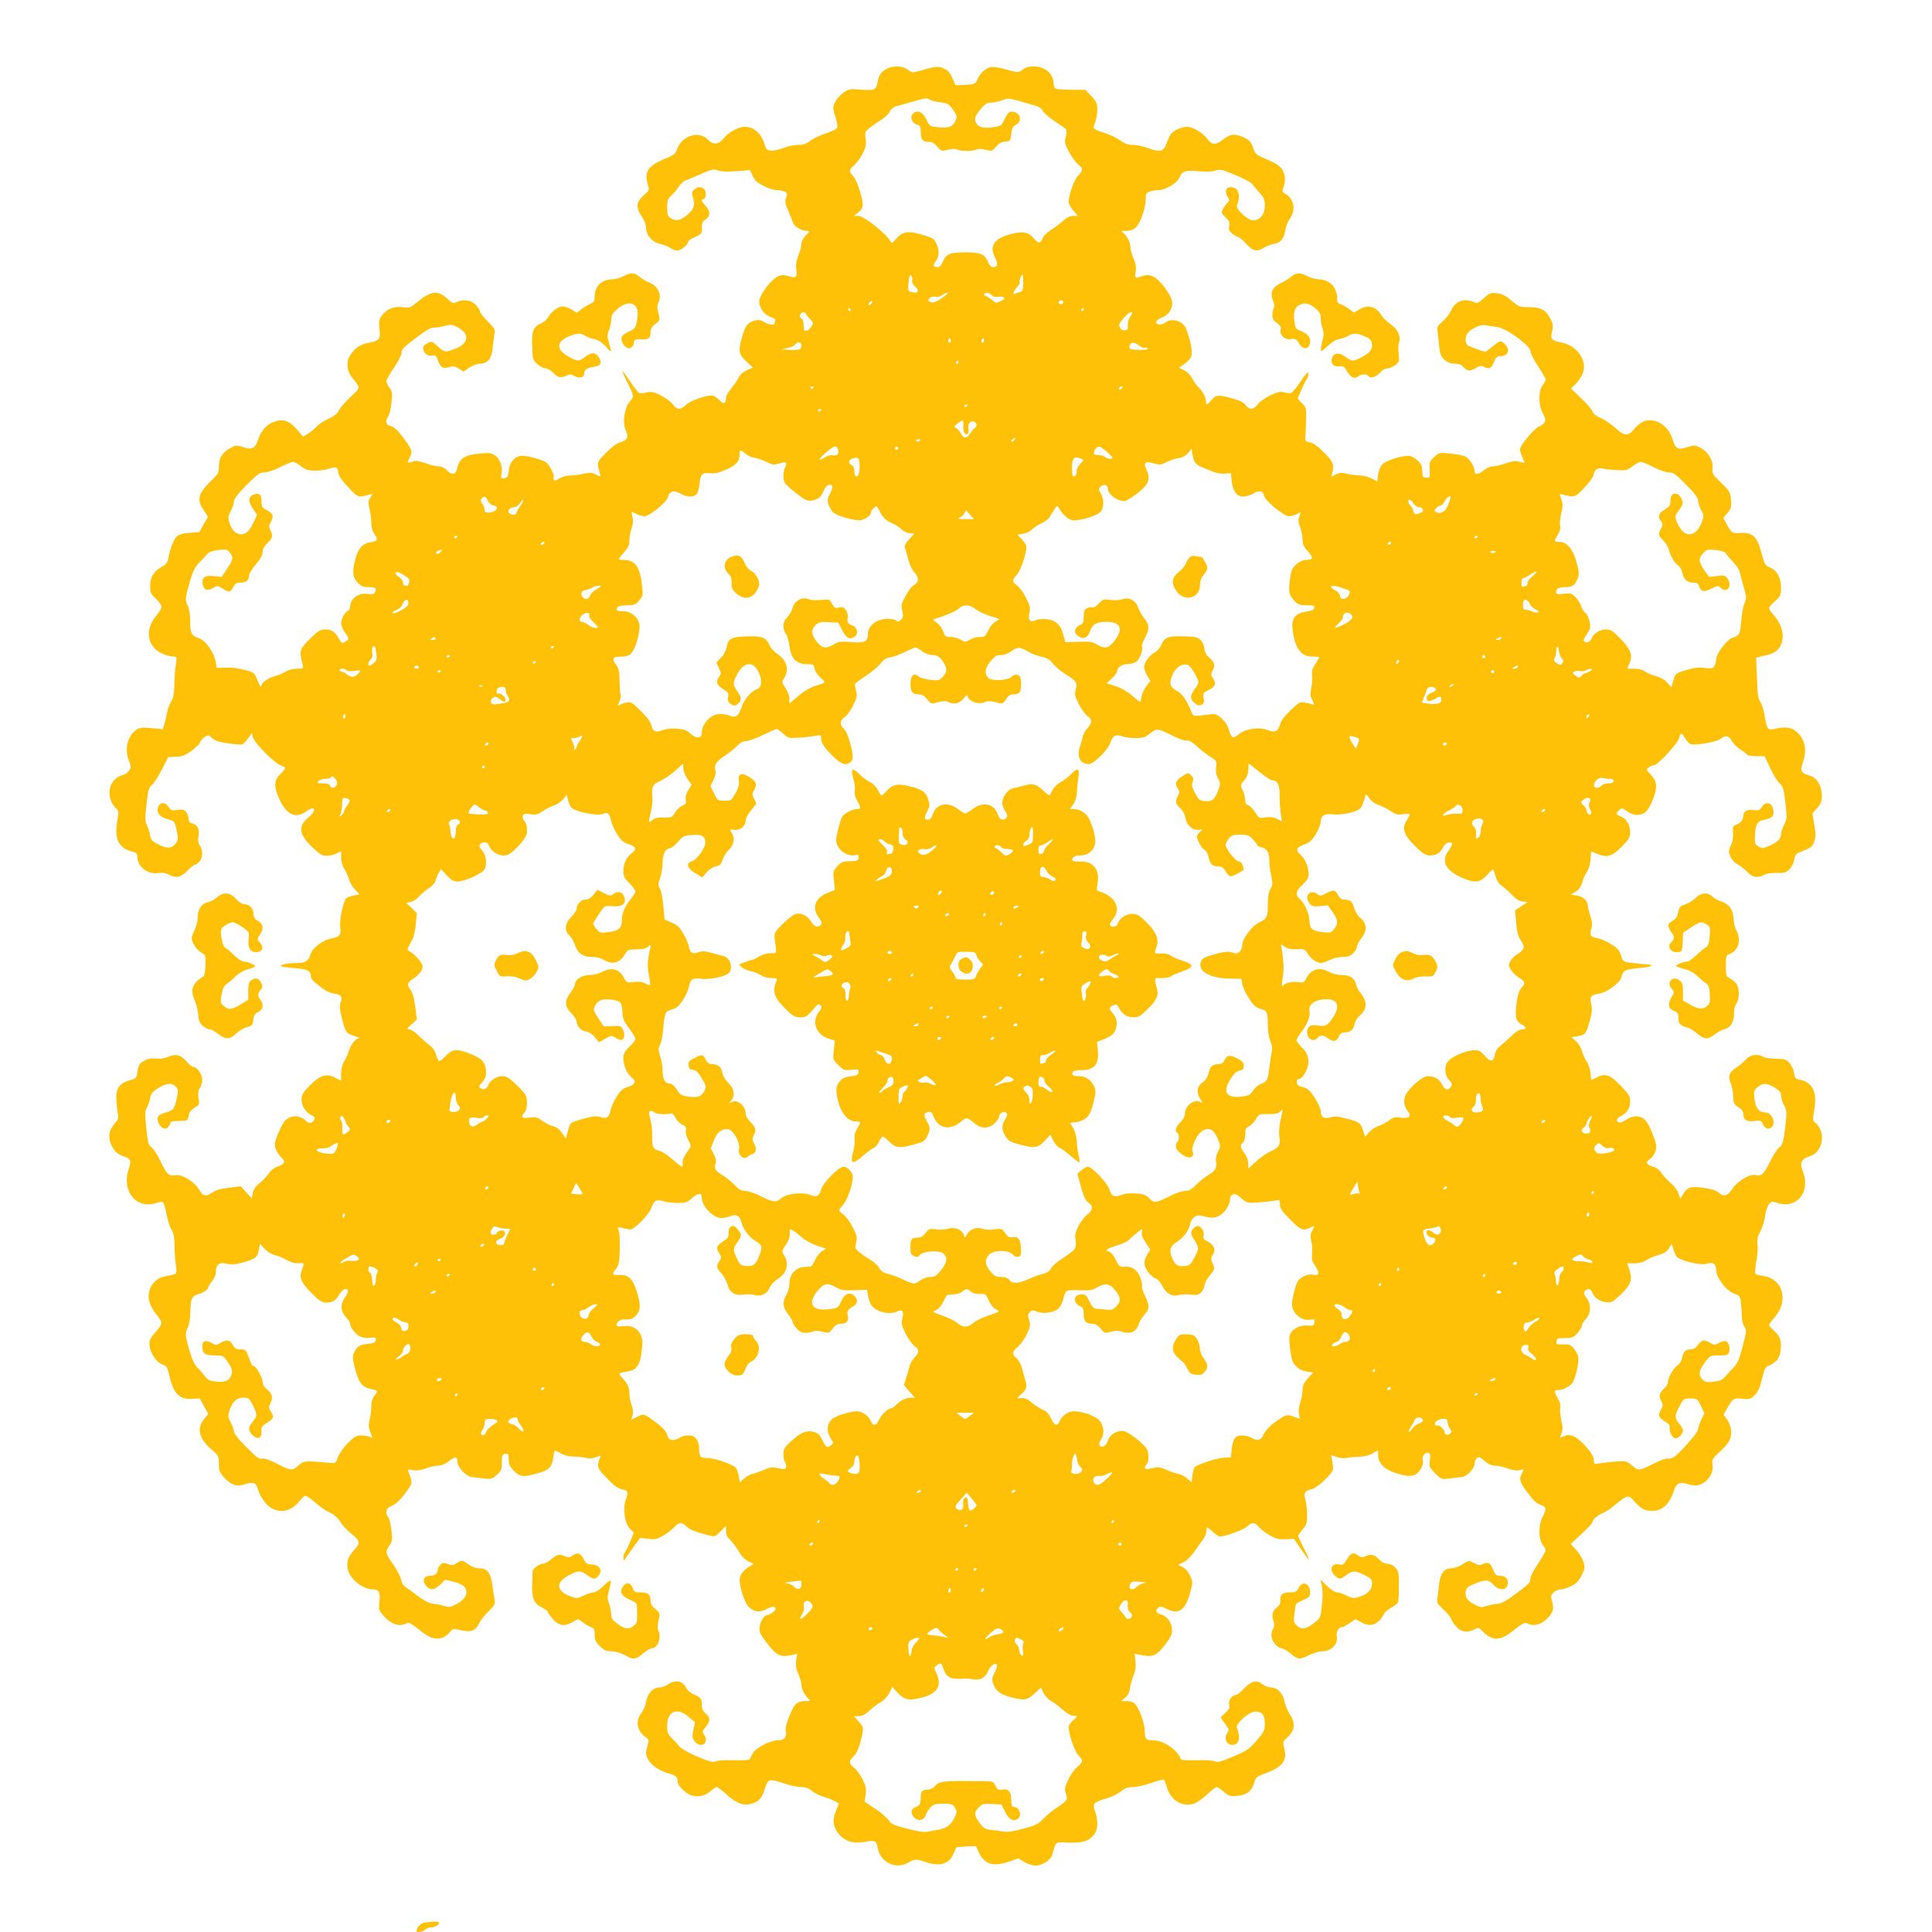
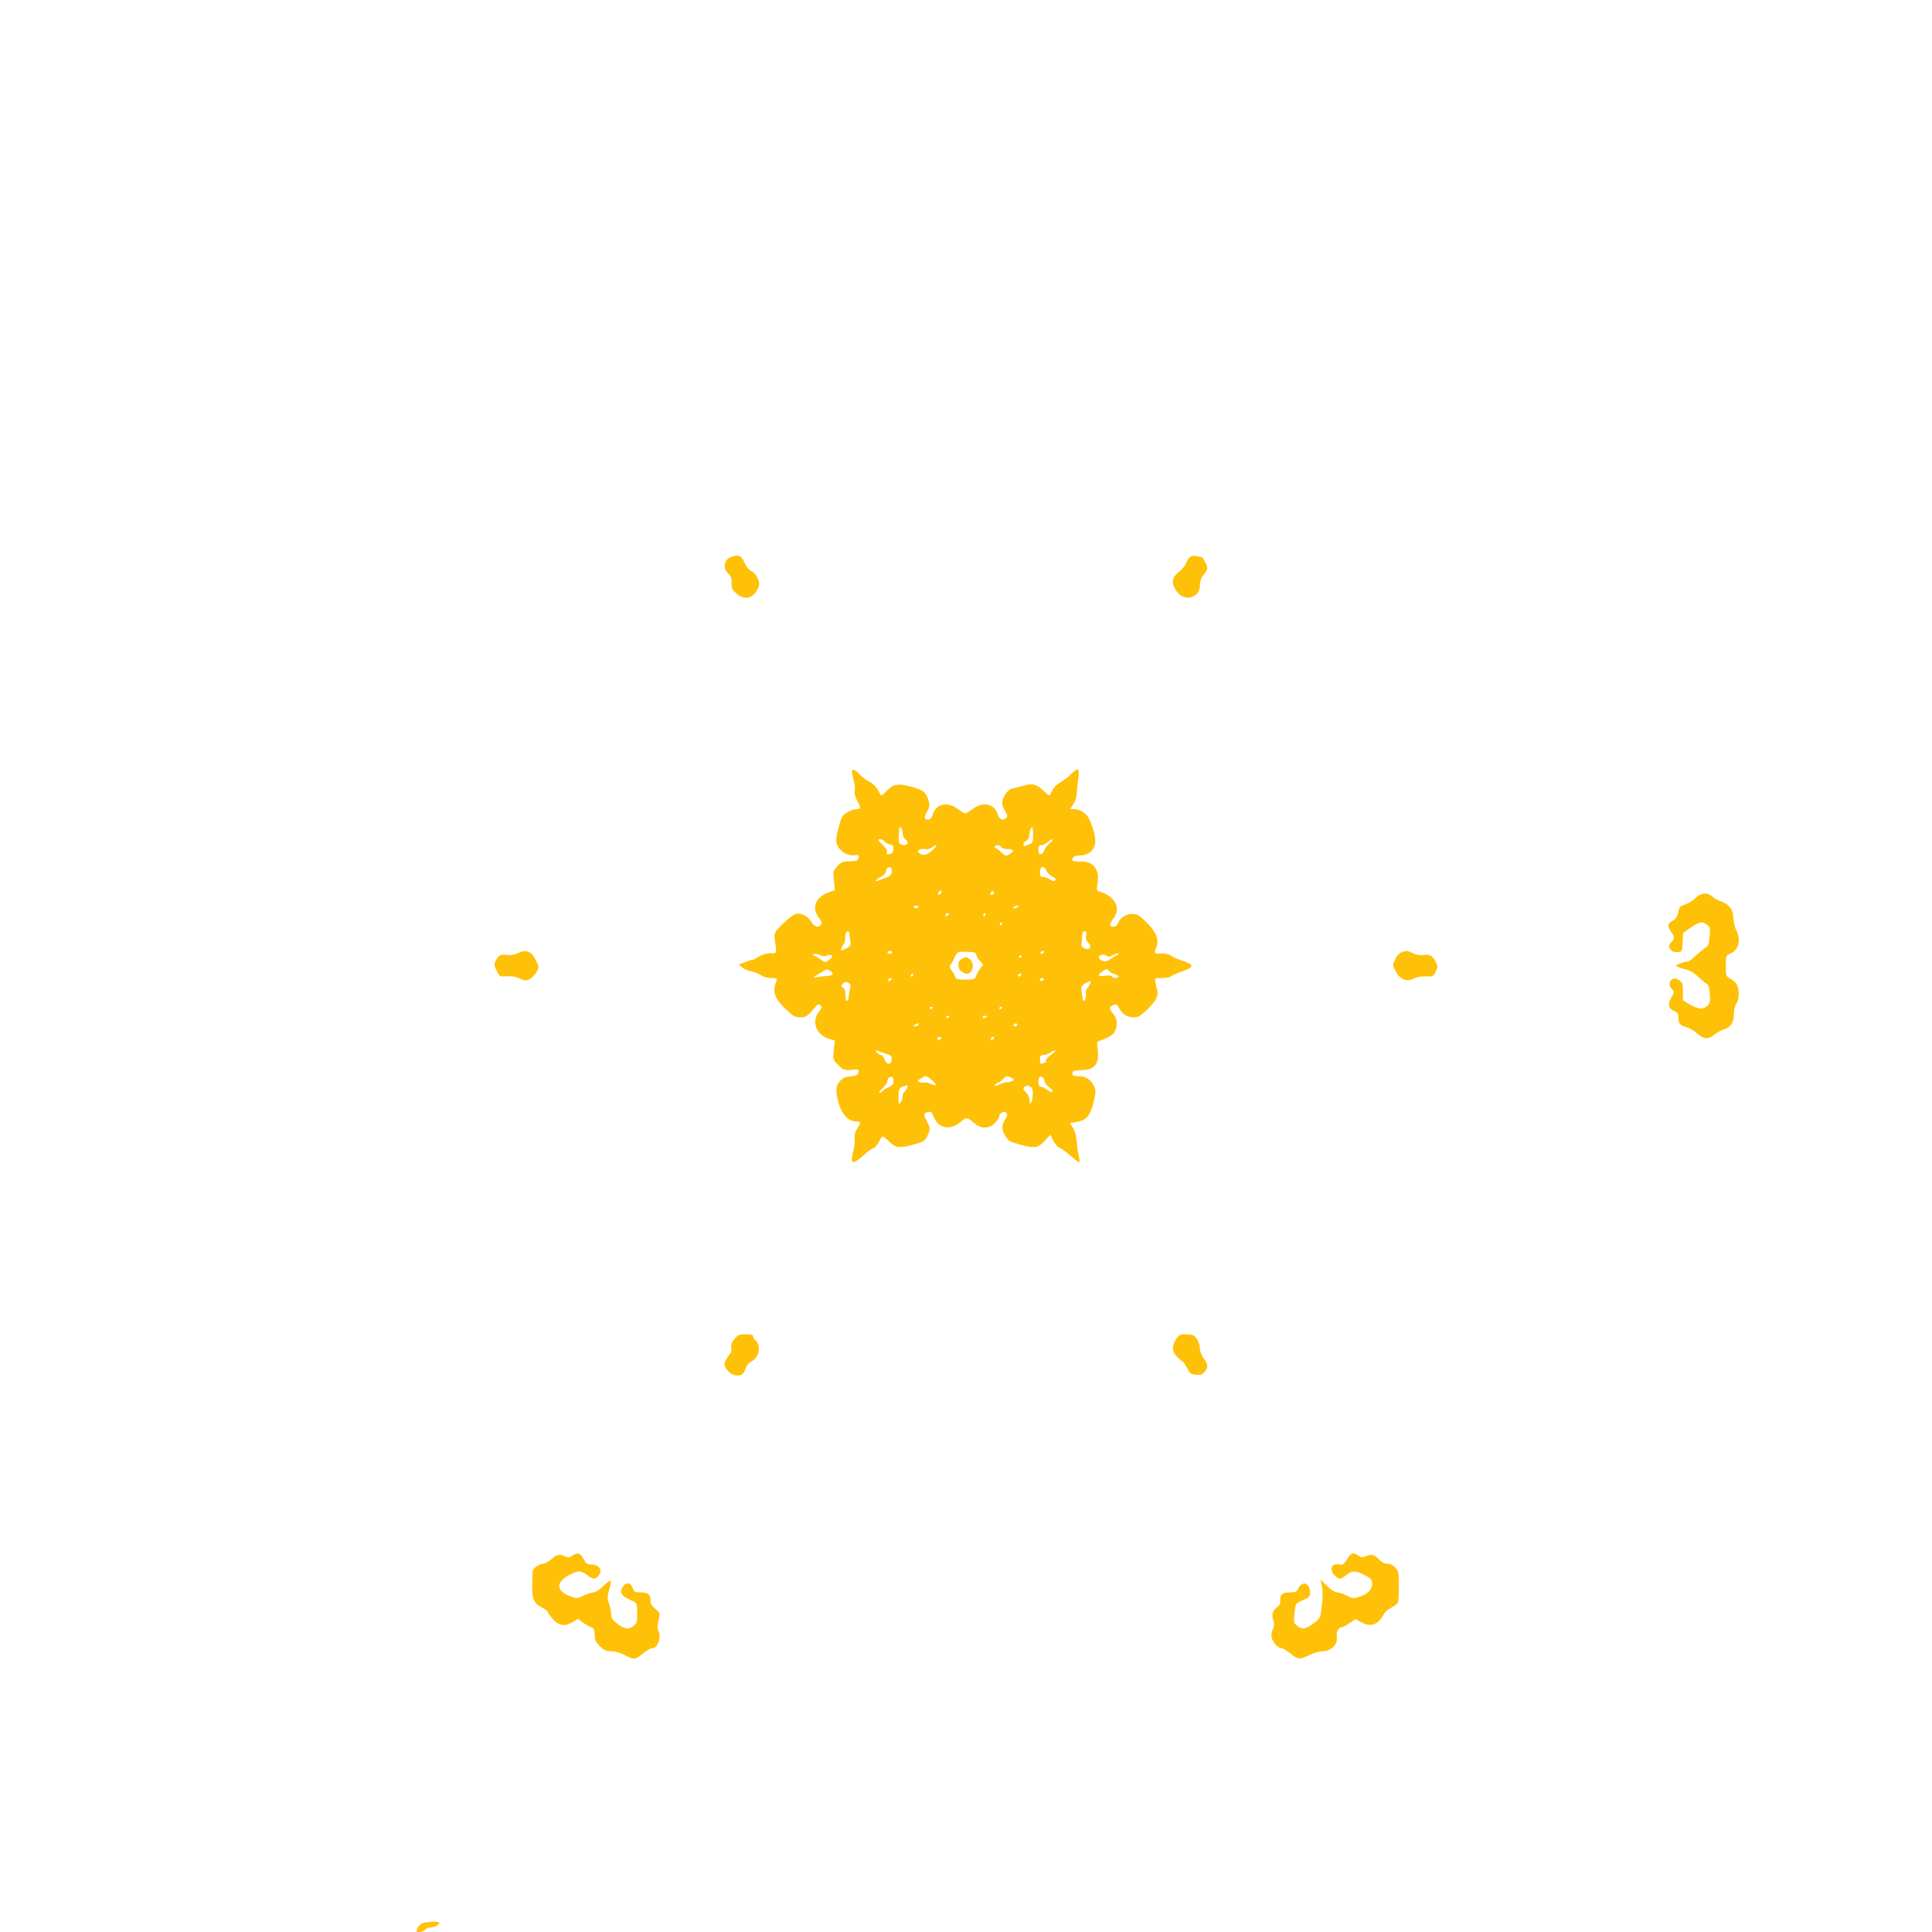
<svg xmlns="http://www.w3.org/2000/svg" version="1.0" width="1280pt" height="1280pt" viewBox="0 0 1280 1280" preserveAspectRatio="xMidYMid meet">
  <g transform="translate(0,1280) scale(0.1,-0.1)" fill="#ffc107" stroke="none">
-     <path d="M5876 12345 c-37 -20 -53 -41 -61 -85 -11 -57 -18 -61 -109 -54 -74 6 -84 4 -116 -18 -19 -13 -44 -40 -55 -60 -17 -33 -18 -41 -7 -80 26 -83 26 -95 2 -108 -12 -6 -46 -20 -76 -30 -30 -11 -69 -30 -87 -44 -25 -19 -46 -26 -80 -26 -25 0 -70 -9 -98 -21 -29 -11 -66 -19 -82 -17 -26 3 -32 9 -43 46 -20 68 -71 112 -130 112 -42 0 -109 -37 -139 -76 -32 -42 -71 -46 -104 -10 -60 64 -175 28 -206 -65 -10 -28 -22 -37 -80 -61 -111 -46 -138 -86 -114 -167 12 -41 12 -41 -25 -74 -51 -45 -55 -80 -17 -137 18 -26 31 -58 31 -76 0 -51 39 -97 90 -109 25 -5 56 -18 70 -27 13 -10 35 -18 48 -18 23 0 72 40 72 60 0 6 20 19 45 30 46 20 48 24 45 72 -1 19 6 32 24 43 33 22 33 56 1 91 -26 28 -32 44 -16 44 16 0 23 38 11 60 -13 25 -51 26 -73 2 -14 -15 -15 -24 -5 -54 15 -49 4 -77 -43 -115 -45 -36 -73 -41 -107 -17 -18 12 -22 25 -22 70 0 46 4 57 26 77 15 12 37 39 50 59 13 20 34 39 46 43 13 4 59 23 102 42 72 32 83 35 112 24 22 -8 62 -10 123 -5 l90 7 18 -39 c14 -30 31 -46 73 -66 30 -16 69 -28 88 -28 18 0 42 -5 52 -10 16 -9 17 -15 8 -41 -9 -25 -6 -39 15 -87 14 -31 28 -68 32 -80 7 -24 58 -52 94 -52 17 0 16 -4 -10 -29 -17 -17 -29 -40 -29 -55 0 -14 -9 -49 -20 -77 -15 -38 -19 -63 -14 -94 7 -52 -3 -60 -54 -44 -33 9 -45 9 -73 -5 -44 -21 -119 -124 -119 -162 0 -44 33 -90 75 -104 26 -8 35 -16 31 -27 -3 -8 -6 -17 -6 -19 0 -10 -47 -2 -64 11 -26 20 -61 19 -97 -2 -23 -14 -34 -32 -49 -84 -31 -103 -28 -125 24 -173 l44 -41 -38 -17 c-24 -10 -45 -28 -56 -49 -9 -19 -32 -52 -50 -73 -19 -22 -34 -49 -34 -60 0 -43 -15 -48 -45 -16 -16 16 -37 30 -47 30 -46 0 -145 -35 -173 -62 -39 -36 -59 -35 -87 3 -12 16 -48 43 -79 59 -48 24 -62 27 -94 20 -21 -5 -43 -6 -50 -4 -7 3 -34 37 -59 75 -25 38 -48 69 -51 69 -3 0 9 -27 25 -61 53 -104 53 -105 21 -141 -35 -41 -49 -144 -25 -190 21 -41 10 -66 -34 -77 -24 -7 -58 -31 -96 -70 -56 -56 -58 -61 -52 -96 4 -20 10 -43 13 -52 5 -13 1 -12 -27 2 -29 15 -41 16 -83 6 -27 -6 -67 -11 -89 -11 -24 0 -55 -9 -74 -21 -33 -20 -40 -17 -35 14 2 15 -27 73 -46 90 -22 19 -118 47 -163 47 -47 0 -83 -39 -89 -96 -5 -42 -9 -49 -30 -52 -22 -4 -24 -1 -18 33 8 47 -12 98 -47 120 -21 14 -39 16 -98 10 -104 -10 -136 -33 -152 -107 -8 -35 -35 -36 -66 -3 -14 15 -35 25 -52 25 -15 0 -55 9 -88 21 -48 16 -67 19 -90 10 -35 -12 -35 -10 -14 31 19 37 14 51 -51 137 -33 44 -56 64 -76 68 -33 6 -39 34 -15 68 7 11 16 52 20 91 6 62 4 73 -14 96 -11 14 -20 34 -20 43 0 9 23 49 50 89 29 42 50 83 50 99 0 21 15 37 77 84 101 76 113 82 147 83 16 0 46 5 68 12 36 10 44 9 84 -13 79 -43 69 -106 -21 -140 -66 -25 -69 -25 -114 16 -35 32 -42 34 -64 24 -14 -6 -28 -18 -31 -25 -13 -33 28 -70 63 -59 15 4 22 -2 31 -29 16 -50 34 -61 74 -49 28 9 39 7 65 -9 l32 -20 37 26 c21 14 52 26 69 26 52 0 80 32 86 98 3 31 9 74 12 95 7 35 4 40 -44 88 -28 27 -51 57 -51 65 0 9 -13 29 -29 45 -32 32 -79 38 -125 18 -23 -11 -30 -8 -66 25 -61 55 -107 49 -200 -29 -41 -34 -47 -36 -91 -30 -57 8 -109 -13 -140 -57 -18 -25 -20 -38 -15 -87 8 -69 0 -79 -72 -92 -55 -11 -88 -32 -120 -80 -31 -45 -26 -105 14 -155 54 -67 54 -61 -12 -122 -34 -32 -69 -72 -78 -90 -12 -23 -33 -40 -69 -56 -29 -13 -63 -35 -77 -50 -13 -15 -40 -37 -58 -48 l-34 -21 -39 46 c-52 61 -95 75 -155 52 -49 -18 -85 -60 -104 -117 -18 -58 -41 -70 -98 -51 -44 15 -47 15 -87 -6 -51 -27 -75 -66 -75 -123 0 -39 -5 -49 -51 -93 -87 -86 -97 -125 -50 -195 l29 -44 -29 -50 -28 -51 -65 -5 c-43 -3 -71 -11 -85 -24 -20 -19 -45 -82 -56 -146 -5 -27 -15 -40 -42 -55 -55 -30 -78 -68 -78 -127 0 -45 4 -53 37 -84 21 -19 38 -43 38 -53 0 -11 -16 -38 -35 -61 -63 -75 -65 -161 -6 -221 26 -26 85 -49 125 -49 17 0 18 -5 10 -57 -4 -32 -9 -92 -9 -133 -1 -56 -7 -84 -22 -110 -12 -19 -24 -53 -27 -75 -4 -22 -12 -55 -17 -73 l-11 -33 -74 7 c-60 5 -78 4 -99 -10 -61 -40 -83 -131 -49 -211 13 -33 13 -39 0 -60 -8 -12 -27 -26 -43 -30 -91 -22 -118 -142 -49 -215 22 -22 24 -30 16 -70 -27 -137 2 -200 103 -224 21 -5 27 -12 27 -32 0 -66 68 -119 138 -108 27 4 49 1 70 -10 50 -26 79 -20 122 24 22 22 44 40 50 40 5 0 19 9 30 20 24 24 26 77 4 108 -11 16 -14 34 -9 62 8 47 -6 75 -40 84 -17 4 -25 13 -25 29 0 12 -7 32 -15 45 -14 18 -22 21 -59 16 -38 -6 -44 -3 -59 20 -22 33 -54 34 -69 1 -16 -36 10 -69 65 -83 44 -12 44 -12 57 -72 11 -52 11 -63 -4 -85 -25 -37 -56 -40 -114 -11 -44 22 -52 31 -58 63 -4 21 -13 51 -21 66 -12 25 -13 46 -2 138 10 95 15 112 35 128 13 10 43 56 66 102 l43 84 51 1 c41 2 60 9 102 39 28 20 54 45 57 56 4 11 18 27 31 36 23 15 26 15 49 -7 18 -17 46 -26 107 -35 46 -7 89 -9 95 -6 7 4 24 22 37 40 l25 34 7 -29 c9 -36 143 -171 184 -185 16 -6 30 -14 30 -18 0 -4 -13 -20 -30 -36 -43 -41 -47 -79 -15 -156 47 -114 112 -148 185 -94 60 44 71 5 11 -43 -68 -55 -60 -111 28 -195 50 -48 65 -57 96 -57 20 0 49 7 65 15 l30 16 0 -43 c0 -26 8 -55 20 -73 11 -16 25 -47 31 -68 5 -21 24 -53 40 -70 l31 -32 -38 -8 c-21 -4 -43 -12 -49 -17 -20 -17 -48 -149 -41 -193 8 -48 -4 -64 -52 -73 -60 -11 -130 -61 -143 -103 -15 -48 -34 -61 -90 -61 -56 0 -109 -10 -109 -20 0 -4 39 -10 88 -14 90 -6 112 -18 112 -57 0 -16 13 -29 87 -85 16 -11 46 -24 67 -27 47 -8 57 -20 43 -57 -8 -22 -7 -45 7 -101 24 -98 29 -106 84 -123 26 -8 40 -15 31 -15 -23 -1 -55 -40 -69 -86 -7 -22 -21 -53 -31 -70 -12 -18 -19 -49 -19 -78 l0 -47 -42 21 c-57 29 -97 16 -167 -54 -45 -47 -53 -60 -53 -92 0 -43 26 -84 65 -103 23 -11 25 -16 17 -33 -13 -23 -33 -25 -54 -4 -38 38 -101 39 -137 1 -22 -23 -69 -131 -69 -159 0 -24 23 -68 49 -91 25 -23 15 -40 -34 -56 -20 -7 -42 -25 -54 -44 -11 -17 -38 -46 -60 -64 -28 -22 -42 -43 -47 -67 l-6 -35 -37 41 -36 40 -79 -10 c-52 -6 -89 -17 -107 -30 -42 -31 -64 -27 -89 16 -30 53 -114 105 -158 97 -43 -8 -58 6 -99 93 -18 39 -44 79 -57 90 -23 16 -26 29 -37 129 -9 95 -9 115 4 135 8 13 18 41 21 62 6 31 15 43 54 68 54 34 92 37 117 9 16 -17 17 -26 6 -76 -13 -69 -23 -81 -71 -94 -53 -14 -66 -32 -50 -69 19 -46 62 -51 75 -10 7 20 7 21 75 23 43 1 45 3 50 34 4 23 14 38 39 53 32 19 33 22 26 64 -4 33 -2 51 9 67 9 12 16 37 16 54 0 35 -33 84 -56 84 -9 0 -32 18 -51 40 -40 44 -67 50 -125 26 -20 -9 -50 -12 -74 -9 -27 3 -51 0 -72 -11 -38 -20 -45 -30 -52 -81 -5 -37 -8 -40 -50 -52 -65 -18 -90 -51 -90 -116 1 -29 5 -72 9 -95 8 -40 6 -47 -19 -75 -35 -41 -44 -80 -29 -126 16 -49 45 -79 90 -93 44 -13 50 -28 32 -82 -50 -149 52 -272 186 -225 20 7 36 8 42 2 5 -5 15 -42 23 -81 8 -40 22 -84 32 -99 14 -21 19 -47 20 -98 0 -38 4 -98 8 -131 10 -69 12 -65 -66 -79 -82 -13 -131 -94 -107 -175 7 -22 27 -58 46 -79 18 -22 33 -47 33 -56 0 -10 -18 -37 -40 -61 -28 -31 -40 -52 -40 -74 0 -61 45 -129 96 -144 18 -5 25 -21 38 -76 26 -115 66 -154 153 -148 l46 3 29 -52 28 -51 -25 -30 c-54 -64 -39 -132 46 -205 47 -40 49 -44 49 -94 0 -47 4 -58 36 -93 45 -49 85 -62 138 -43 49 17 74 9 82 -25 11 -47 53 -110 88 -131 64 -40 137 -23 189 43 15 20 34 36 41 36 8 0 36 -20 64 -45 28 -25 70 -54 95 -65 29 -13 53 -33 71 -62 15 -24 47 -59 72 -78 60 -48 63 -63 20 -110 -41 -45 -51 -76 -42 -125 13 -66 97 -134 167 -135 40 0 50 -20 43 -82 -6 -53 -5 -57 30 -96 46 -51 95 -69 137 -52 32 14 28 15 119 -55 74 -57 133 -55 183 5 14 17 25 20 45 15 93 -23 119 -15 149 44 10 20 38 55 62 78 40 39 43 45 37 80 -4 21 -9 56 -12 78 -12 95 -34 125 -92 125 -22 0 -47 9 -68 25 -39 30 -47 30 -80 8 -22 -14 -31 -15 -57 -5 -26 10 -34 9 -49 -5 -10 -9 -18 -24 -18 -33 0 -24 -20 -40 -52 -40 -40 0 -53 -31 -27 -64 27 -35 56 -33 96 6 l33 32 52 -13 c64 -16 88 -35 88 -71 0 -29 -27 -59 -78 -84 -26 -14 -40 -15 -65 -7 -18 6 -50 13 -73 15 -29 3 -58 17 -100 48 -32 25 -71 53 -85 62 -17 11 -28 29 -32 51 -3 19 -26 63 -51 99 -52 72 -55 86 -26 126 18 25 20 38 14 97 -4 37 -13 77 -20 88 -26 36 -17 64 24 80 26 11 52 35 86 81 53 72 52 62 19 151 -3 8 5 9 30 3 25 -5 50 -2 88 11 29 11 67 19 85 19 20 0 45 11 69 30 41 33 55 31 55 -5 0 -32 54 -92 88 -99 15 -2 52 -8 84 -11 53 -6 58 -4 90 24 30 26 33 35 33 83 0 47 2 53 23 56 20 3 22 -1 22 -37 0 -33 7 -47 35 -76 40 -39 58 -42 139 -21 94 25 113 42 122 113 2 20 6 39 9 41 2 3 20 -5 40 -17 23 -13 54 -21 83 -21 26 0 63 -4 83 -9 25 -6 46 -4 69 5 29 13 32 12 25 -4 -23 -59 -19 -69 46 -136 45 -47 73 -68 97 -72 41 -8 47 -22 29 -66 -23 -54 -9 -160 25 -195 l27 -28 -24 -59 c-13 -32 -29 -64 -34 -69 -6 -6 -11 -22 -10 -36 0 -24 1 -25 12 -7 7 10 31 45 55 78 l43 59 52 -6 c44 -6 59 -3 97 19 25 14 59 39 75 56 35 37 51 38 85 5 23 -22 81 -43 168 -62 17 -4 31 4 57 32 l35 36 0 -34 c0 -23 8 -41 26 -58 14 -13 40 -47 57 -75 19 -33 43 -58 65 -69 l35 -16 -30 -19 c-38 -23 -63 -57 -63 -86 0 -49 33 -150 57 -176 37 -38 73 -44 123 -18 32 16 45 19 54 10 8 -9 5 -16 -13 -31 -13 -10 -29 -19 -36 -19 -21 0 -47 -37 -52 -77 -4 -34 0 -45 42 -101 69 -91 95 -104 173 -87 l34 8 -7 -44 c-5 -33 -1 -55 14 -89 11 -25 21 -59 21 -76 0 -28 28 -77 55 -96 5 -4 -4 -8 -22 -8 -62 0 -78 -14 -111 -94 -23 -54 -30 -83 -26 -105 8 -40 -10 -61 -51 -61 -50 0 -144 -47 -166 -84 -10 -17 -20 -35 -22 -41 -2 -6 -43 -9 -105 -7 -59 2 -109 -1 -121 -8 -16 -8 -39 -2 -118 31 -58 24 -107 52 -120 67 -12 15 -36 41 -53 57 -26 26 -30 37 -30 83 0 96 69 123 144 56 l40 -34 -10 -51 c-10 -44 -8 -53 8 -75 40 -51 99 -13 64 41 -15 22 -14 26 9 53 32 38 32 65 0 90 -18 14 -25 30 -25 53 0 44 -7 54 -52 72 -21 9 -43 28 -52 45 -24 47 -70 56 -121 22 -16 -11 -42 -20 -57 -20 -41 0 -77 -38 -87 -92 -4 -25 -17 -58 -29 -73 -44 -55 -34 -120 23 -162 25 -18 26 -20 13 -66 -11 -44 -11 -52 7 -85 21 -39 75 -75 140 -93 44 -12 55 -23 55 -55 0 -21 39 -63 77 -83 42 -21 99 -14 136 19 19 16 40 30 46 30 6 0 35 -22 65 -49 65 -59 110 -76 162 -62 51 14 72 37 90 97 10 34 22 55 34 59 10 3 52 -5 93 -20 40 -14 92 -25 114 -25 30 0 50 -7 72 -25 16 -14 54 -33 83 -41 29 -9 63 -22 75 -30 l21 -13 -20 -49 c-26 -62 -19 -109 23 -157 40 -45 93 -61 162 -49 75 14 84 10 92 -39 16 -96 122 -146 203 -97 39 24 56 25 113 4 93 -33 158 -14 186 54 8 20 17 39 19 42 3 2 33 5 67 7 l63 2 19 -42 c38 -80 96 -97 206 -59 l55 20 40 -24 c22 -13 55 -24 75 -24 45 0 101 37 111 73 26 91 15 82 103 79 95 -3 136 9 170 49 30 36 33 93 10 159 -18 52 -12 59 78 86 33 10 75 30 94 46 26 21 47 28 78 28 23 0 75 11 115 25 40 14 79 25 86 25 6 0 17 -20 23 -44 22 -89 98 -139 177 -117 20 6 60 32 89 60 30 28 59 51 66 51 6 0 27 -14 47 -31 32 -28 40 -31 89 -27 63 5 98 33 113 89 9 32 16 39 68 58 121 44 152 85 130 171 -10 40 -10 42 26 74 46 43 49 93 10 151 -14 21 -29 58 -34 83 -10 54 -47 92 -89 92 -16 0 -40 9 -54 20 -41 32 -73 26 -123 -25 -24 -25 -49 -45 -57 -45 -25 0 -50 -37 -43 -64 5 -20 -1 -31 -26 -55 l-31 -29 19 -28 c10 -15 23 -33 29 -40 7 -10 6 -20 -3 -34 -25 -40 -8 -80 34 -80 42 0 55 47 29 113 -11 27 80 107 122 107 45 0 63 -22 63 -80 0 -44 -5 -54 -55 -112 -50 -58 -65 -68 -156 -106 -80 -34 -103 -40 -120 -32 -12 7 -62 10 -121 8 -61 -2 -103 1 -105 7 -20 61 -114 125 -184 125 -47 0 -54 8 -55 65 -1 55 -42 161 -70 182 -10 7 -33 13 -51 13 l-34 0 26 23 c17 14 28 36 31 62 3 22 14 60 24 85 13 32 17 59 13 94 l-6 49 39 -7 c85 -17 104 -8 165 70 34 44 44 65 44 95 0 48 -31 91 -74 103 -33 10 -40 26 -17 45 11 10 24 8 57 -9 78 -40 124 -7 155 112 17 64 17 68 -1 108 -11 25 -31 48 -49 57 l-30 16 37 18 c21 11 51 41 72 72 19 28 44 63 55 77 11 14 21 37 22 53 1 15 4 27 6 27 3 0 20 -13 39 -30 18 -16 38 -30 43 -30 37 0 158 44 180 65 34 32 53 32 82 -3 13 -16 46 -41 74 -56 40 -22 60 -26 104 -24 l53 3 44 -65 c64 -94 70 -95 24 -3 -23 44 -41 84 -41 88 0 4 14 23 30 42 26 30 30 41 30 95 0 33 -5 78 -11 99 -14 46 -4 64 42 73 36 7 140 105 141 133 1 10 -2 35 -6 55 l-7 37 38 -12 c22 -8 51 -10 68 -6 17 4 53 7 82 8 33 1 65 9 87 22 l36 21 0 -30 c0 -53 38 -95 110 -119 79 -26 113 -28 144 -8 29 19 50 66 42 93 -8 24 18 54 39 46 11 -5 13 -17 8 -50 -5 -41 -3 -46 35 -85 41 -40 41 -41 99 -34 32 3 70 9 85 11 33 7 78 57 78 89 0 12 7 28 15 35 12 10 21 7 50 -19 24 -21 46 -31 68 -31 18 0 57 -8 86 -19 37 -13 63 -16 81 -11 27 8 28 8 14 -19 -22 -42 -17 -59 37 -131 36 -49 61 -72 85 -80 39 -13 42 -26 14 -80 -28 -54 -28 -148 0 -183 11 -14 20 -31 20 -39 0 -7 -22 -46 -50 -87 -27 -41 -50 -83 -50 -95 0 -31 -7 -38 -100 -107 -62 -46 -94 -64 -120 -65 -19 -1 -50 -8 -70 -14 -31 -10 -42 -10 -71 5 -51 26 -69 45 -69 74 0 38 11 50 68 71 69 27 83 25 117 -10 43 -45 95 -36 95 15 0 29 -19 45 -53 45 -24 0 -31 6 -44 39 -18 46 -33 55 -69 39 -21 -10 -31 -9 -59 7 -35 18 -35 18 -75 -9 -23 -15 -54 -26 -73 -26 -46 0 -74 -32 -81 -95 -3 -27 -8 -69 -12 -93 -6 -41 -4 -45 39 -85 25 -23 48 -52 52 -64 3 -13 20 -36 36 -53 34 -34 73 -39 118 -15 27 13 30 13 52 -11 60 -64 114 -67 189 -9 91 70 87 69 119 55 41 -17 91 1 131 46 32 37 36 59 21 112 -8 27 -6 35 12 52 11 11 32 20 47 20 14 0 46 10 70 22 34 18 51 35 69 71 21 43 23 52 12 88 -7 22 -28 58 -48 80 l-36 40 71 66 c40 36 72 71 72 78 0 16 40 51 68 60 13 4 47 26 76 50 90 73 94 74 135 27 44 -49 68 -62 116 -62 68 0 117 45 145 133 16 51 40 62 93 44 27 -9 53 -11 71 -6 59 16 102 80 92 137 -5 32 -1 39 45 81 28 25 57 58 65 73 22 42 17 97 -11 139 l-26 36 22 39 c40 70 45 73 103 67 48 -5 54 -3 82 24 22 23 34 50 48 108 16 70 21 78 50 90 46 20 68 48 73 99 7 63 -2 91 -42 128 -19 17 -35 35 -35 39 0 5 13 23 29 41 42 49 61 92 61 140 0 78 -52 135 -132 145 -24 3 -46 10 -49 15 -4 6 0 42 7 81 8 40 12 90 8 112 -4 32 0 51 19 87 13 25 28 71 31 102 4 30 15 65 25 77 16 20 21 21 51 11 132 -47 229 70 174 208 -22 55 -10 82 45 99 92 27 112 167 33 227 -12 9 -13 21 -2 82 21 115 -11 182 -95 198 -29 5 -33 10 -39 44 -3 22 -17 52 -30 67 -22 25 -31 28 -88 28 -34 1 -73 6 -85 13 -40 22 -89 15 -116 -17 -13 -16 -42 -40 -64 -54 -47 -30 -57 -60 -35 -109 7 -18 15 -55 15 -83 2 -44 5 -52 34 -70 23 -14 32 -28 33 -46 0 -39 23 -53 74 -46 39 6 44 4 54 -19 14 -30 37 -40 57 -24 35 29 5 100 -41 100 -40 0 -62 27 -70 87 -6 53 -5 58 20 80 35 30 59 29 113 -2 34 -21 43 -32 43 -53 0 -15 9 -44 20 -65 19 -35 19 -42 7 -148 -12 -98 -17 -113 -40 -132 -14 -12 -41 -54 -60 -93 -43 -85 -56 -98 -97 -89 -39 9 -121 -41 -157 -97 -29 -43 -55 -49 -88 -18 -14 13 -46 23 -98 30 -87 12 -107 6 -136 -42 l-19 -30 -12 36 c-7 21 -29 50 -51 68 -22 18 -49 47 -60 65 -14 22 -33 36 -60 44 -45 14 -49 30 -14 53 13 9 28 32 34 52 8 31 5 47 -22 116 -34 87 -59 112 -111 112 -17 0 -46 -11 -63 -23 -19 -14 -38 -21 -48 -17 -22 8 -15 28 16 43 39 20 59 52 59 95 0 35 -7 47 -61 103 -71 75 -102 86 -158 58 l-39 -19 -4 47 c-3 25 -14 59 -25 75 -12 16 -26 48 -32 71 -7 24 -24 52 -41 66 l-29 25 37 6 c55 9 60 16 83 97 17 59 19 83 11 116 -11 50 -3 61 52 70 54 8 138 71 148 109 12 46 25 52 116 60 45 4 82 11 82 15 0 5 -6 9 -12 9 -32 1 -135 11 -155 16 -16 3 -26 16 -34 45 -10 32 -23 48 -64 73 -28 18 -68 36 -90 40 -49 10 -55 19 -42 62 8 26 6 45 -6 85 -10 28 -17 59 -17 68 0 32 -30 61 -71 67 l-41 7 31 19 c21 13 35 33 43 61 6 23 21 55 32 71 11 17 22 52 24 82 l4 53 35 -14 c70 -29 100 -21 165 43 50 51 58 64 58 96 0 50 -23 91 -60 106 -35 14 -37 21 -12 43 17 16 21 15 52 -8 41 -30 88 -32 122 -5 15 11 36 49 51 89 30 80 26 115 -20 163 -27 29 -28 30 -9 44 11 8 26 14 34 14 24 0 160 147 167 180 8 38 16 38 38 0 10 -16 26 -34 35 -39 27 -13 179 13 205 36 28 25 53 19 72 -18 9 -16 33 -40 54 -54 22 -13 42 -29 46 -35 3 -5 31 -10 61 -10 l55 0 36 -76 c19 -43 47 -89 62 -103 25 -23 29 -37 40 -131 11 -99 10 -108 -9 -145 -11 -21 -20 -48 -20 -58 0 -33 -18 -52 -70 -77 -48 -22 -54 -23 -78 -9 -25 14 -27 20 -25 72 2 69 15 95 51 103 56 11 72 23 72 49 0 63 -46 86 -77 39 -14 -22 -22 -25 -53 -21 -46 6 -70 -7 -70 -38 0 -27 -20 -51 -51 -60 -18 -6 -20 -14 -17 -53 2 -30 -3 -60 -15 -84 -16 -34 -16 -41 -3 -72 8 -20 28 -42 47 -52 18 -9 47 -32 64 -50 36 -38 68 -43 114 -20 17 9 51 14 84 13 46 -2 59 2 81 22 16 15 29 41 33 64 4 29 12 41 32 49 82 32 89 37 101 74 10 28 10 53 0 111 l-12 74 31 35 c25 28 31 44 31 80 0 68 -31 121 -80 135 -59 18 -65 30 -46 86 30 87 15 157 -43 206 -35 29 -74 34 -144 18 -45 -11 -51 -3 -66 89 -6 34 -18 74 -28 89 -17 25 -19 43 -26 235 l-2 59 50 12 c67 15 92 30 110 65 32 61 15 138 -46 208 -16 18 -29 37 -29 43 0 6 18 27 40 46 36 33 40 41 40 86 0 68 -25 116 -71 136 -35 15 -38 20 -59 98 -28 108 -57 136 -137 132 -59 -3 -60 -2 -93 58 l-23 42 28 32 c24 29 27 39 23 88 -5 51 -8 57 -65 113 -57 54 -61 61 -57 96 6 50 -29 109 -80 135 -36 19 -40 19 -89 4 -61 -20 -77 -11 -96 53 -27 90 -112 144 -187 120 -19 -7 -49 -29 -66 -51 -41 -51 -64 -50 -126 6 -27 24 -70 54 -96 65 -30 13 -50 28 -56 45 -6 15 -40 54 -76 88 l-66 63 31 30 c16 16 37 46 46 67 34 83 -32 184 -134 206 -75 16 -80 22 -68 75 8 37 7 50 -10 82 -31 61 -64 79 -141 79 -65 0 -69 2 -119 44 -39 33 -63 45 -96 48 -40 5 -48 2 -86 -32 -37 -34 -44 -37 -67 -26 -63 28 -125 5 -151 -58 -9 -20 -33 -51 -55 -70 -37 -32 -39 -36 -33 -75 3 -23 8 -67 11 -98 5 -48 11 -62 36 -83 20 -17 42 -25 68 -25 22 0 43 -6 50 -16 28 -33 49 -36 85 -14 27 17 39 19 54 11 36 -20 52 -13 68 29 12 30 22 40 39 40 56 0 73 41 34 80 -27 27 -31 26 -80 -15 -23 -19 -45 -35 -49 -35 -15 0 -106 33 -118 43 -17 12 -17 59 0 79 27 34 87 60 120 53 18 -3 52 -9 77 -12 61 -7 220 -124 220 -161 0 -13 23 -58 50 -99 28 -41 50 -80 50 -87 0 -8 -9 -25 -20 -39 -29 -36 -28 -134 2 -186 26 -45 20 -67 -25 -86 -33 -14 -127 -127 -127 -153 0 -7 7 -29 15 -49 8 -19 15 -37 15 -38 0 -2 -15 1 -33 6 -26 7 -47 4 -92 -11 -32 -11 -71 -20 -86 -20 -15 0 -41 -11 -57 -25 -34 -28 -62 -33 -62 -9 0 30 -33 85 -59 98 -14 8 -60 17 -101 21 -75 7 -76 7 -109 -24 -30 -28 -32 -35 -29 -83 3 -51 2 -53 -22 -53 -20 0 -25 5 -26 25 -1 14 -2 33 -3 43 -2 31 -56 77 -90 77 -53 0 -149 -32 -173 -57 -13 -14 -24 -42 -28 -69 l-5 -44 -37 20 c-21 11 -56 20 -79 20 -22 0 -60 5 -84 11 -36 9 -50 8 -74 -4 l-31 -15 7 26 c14 54 6 74 -55 134 -39 40 -70 62 -93 67 -30 6 -34 10 -31 37 2 16 4 66 5 111 2 78 1 83 -27 112 l-29 30 23 53 c12 29 29 63 37 75 8 12 13 30 11 40 -2 12 -18 -4 -51 -54 -26 -39 -54 -73 -62 -76 -7 -3 -28 -2 -46 3 -26 8 -42 4 -93 -19 -34 -17 -71 -43 -84 -60 -28 -38 -54 -39 -79 -5 -13 18 -39 31 -88 44 -94 26 -109 25 -138 -10 -30 -35 -37 -37 -37 -10 0 28 -23 70 -50 95 -12 11 -31 37 -41 58 -12 22 -33 44 -54 54 l-34 16 39 28 c24 17 41 39 45 57 6 28 -11 107 -37 175 -19 49 -93 73 -134 42 -26 -20 -64 -19 -64 1 0 9 17 22 39 31 28 11 45 26 57 51 21 45 12 78 -45 154 -50 66 -92 87 -143 69 -48 -17 -51 -15 -44 30 5 29 1 52 -14 86 -11 25 -20 56 -20 69 0 32 -14 65 -39 92 l-22 22 24 0 c59 0 81 18 110 88 16 41 27 87 27 115 0 42 3 49 26 57 14 6 39 10 55 10 50 0 127 45 143 84 18 43 40 50 132 41 48 -4 84 -3 106 5 30 11 42 8 133 -30 55 -23 105 -49 110 -58 6 -9 27 -34 48 -57 32 -36 37 -49 37 -89 0 -56 -32 -96 -77 -96 -36 0 -117 75 -108 99 28 68 10 121 -41 121 -32 0 -41 -26 -22 -61 15 -25 15 -29 2 -40 -9 -7 -22 -25 -30 -41 -14 -28 -14 -30 15 -57 25 -24 30 -34 25 -58 -5 -25 -1 -34 21 -52 15 -11 33 -21 38 -21 6 0 30 -20 53 -45 46 -50 70 -55 118 -26 17 11 48 22 69 26 44 9 63 32 73 92 3 23 17 57 30 75 40 54 28 129 -26 161 -27 16 -27 18 -14 56 16 47 5 97 -29 129 -12 12 -53 34 -91 49 -60 25 -69 33 -81 66 -17 51 -29 63 -80 83 -52 20 -79 14 -128 -25 -44 -34 -69 -32 -100 11 -28 38 -95 78 -131 78 -35 0 -87 -22 -106 -45 -8 -9 -22 -38 -31 -64 -19 -56 -43 -62 -124 -32 -31 12 -75 21 -99 21 -31 0 -54 8 -82 28 -22 16 -64 37 -94 47 -92 30 -92 30 -75 72 8 19 15 58 15 85 0 43 -5 54 -39 91 l-40 42 -93 0 c-51 0 -99 4 -105 8 -7 5 -13 20 -13 35 -1 64 -58 112 -131 112 -32 0 -55 -7 -73 -21 -28 -22 -29 -22 -130 6 -32 9 -71 14 -85 10 -34 -8 -69 -42 -86 -82 -13 -30 -16 -31 -78 -35 l-66 -3 -22 49 c-16 37 -30 52 -58 63 -37 16 -52 14 -167 -19 -37 -10 -44 -9 -69 10 -33 26 -96 29 -139 7z m286 -206 c12 -7 44 -14 72 -18 45 -5 53 -11 80 -48 27 -39 28 -44 16 -73 -17 -40 -44 -50 -115 -43 -56 6 -57 7 -78 52 -24 51 -61 66 -90 36 -21 -21 -4 -63 30 -71 19 -5 23 -13 23 -48 0 -50 13 -66 54 -66 21 0 37 -9 56 -32 26 -30 28 -31 70 -20 28 7 50 7 61 1 10 -5 39 -9 64 -9 25 0 54 4 64 9 11 6 33 6 61 -1 42 -11 44 -10 69 20 18 22 36 32 61 34 34 3 35 5 40 51 4 38 10 50 30 60 48 24 29 87 -26 87 -19 0 -29 -10 -47 -47 -21 -45 -25 -48 -72 -55 -62 -10 -102 -2 -115 22 -17 31 -12 50 26 96 30 36 42 44 70 44 18 0 51 7 73 16 37 14 44 14 113 -5 40 -12 89 -26 109 -31 22 -6 40 -19 47 -34 6 -13 42 -44 80 -69 38 -25 73 -50 76 -56 4 -6 2 -28 -3 -48 -10 -33 -7 -44 20 -97 17 -32 44 -70 60 -83 36 -31 36 -39 1 -78 -27 -28 -62 -127 -62 -175 0 -10 14 -35 31 -55 l31 -35 -31 0 c-21 0 -43 -11 -68 -34 -21 -18 -57 -45 -81 -60 -23 -15 -47 -37 -52 -50 -15 -40 -31 -42 -59 -7 -36 44 -72 51 -155 30 -109 -28 -143 -78 -105 -153 23 -44 19 -66 -11 -66 -13 0 -24 11 -34 34 -22 53 -48 64 -151 64 -103 0 -127 -10 -149 -63 -10 -22 -22 -35 -34 -35 -30 0 -33 11 -12 40 24 34 25 71 4 115 -17 37 -21 39 -113 65 -77 22 -114 14 -154 -32 -27 -32 -28 -32 -40 -13 -33 54 -175 165 -211 165 l-29 0 26 20 c14 11 29 29 32 40 9 30 -34 171 -61 201 -31 33 -30 45 6 75 16 14 41 49 56 77 21 42 24 60 19 98 -6 45 -5 47 32 76 21 16 55 40 76 52 21 13 44 36 52 52 10 19 27 32 53 38 20 6 69 19 107 30 86 24 82 23 107 10z m-119 -1198 c-2 -9 5 -25 16 -35 37 -34 25 -54 -24 -40 -17 4 -20 12 -17 47 5 59 11 75 21 58 5 -7 7 -21 4 -30z m736 -15 c0 -42 -4 -55 -17 -59 -9 -3 -25 -8 -35 -12 -14 -6 -16 -4 -10 11 3 9 15 26 25 36 10 10 16 23 13 28 -5 9 11 50 20 50 2 0 4 -24 4 -54z m-504 -74 c-49 -41 -85 -60 -104 -55 -11 3 -21 9 -21 13 0 16 27 29 47 24 12 -4 32 1 45 10 23 16 50 23 33 8z m296 -8 c8 -10 22 -14 39 -11 14 3 32 2 39 -3 10 -6 6 -12 -18 -24 -31 -17 -33 -16 -62 9 -17 14 -35 25 -40 25 -5 0 -9 5 -9 10 0 16 36 12 51 -6z m-796 -53 c-3 -6 -11 -11 -17 -11 -6 0 -6 6 2 15 14 17 26 13 15 -4z m1269 10 c3 -5 -1 -11 -9 -15 -15 -6 -29 7 -18 18 9 9 21 8 27 -3z m-1409 -51 c3 -5 1 -10 -4 -10 -6 0 -11 5 -11 10 0 6 2 10 4 10 3 0 8 -4 11 -10z m1545 0 c0 -5 -5 -10 -11 -10 -5 0 -7 5 -4 10 3 6 8 10 11 10 2 0 4 -4 4 -10z m-1840 -29 c0 -4 12 -20 26 -34 24 -25 25 -27 9 -51 -10 -14 -21 -26 -26 -26 -5 0 -12 -1 -16 -2 -4 -2 -8 15 -9 36 0 22 -6 42 -12 44 -21 7 -14 42 8 42 11 0 20 -4 20 -9z m2160 4 c0 -3 -7 -16 -16 -29 -8 -13 -14 -37 -12 -53 2 -22 -1 -29 -19 -31 -14 -2 -26 4 -33 18 -9 17 -6 26 22 60 28 34 58 52 58 35z m-1204 -192 c-10 -10 -19 5 -10 18 6 11 8 11 12 0 2 -7 1 -15 -2 -18z m220 0 c-10 -10 -19 5 -10 18 6 11 8 11 12 0 2 -7 1 -15 -2 -18z m-1214 -45 c-5 -5 -36 -8 -68 -6 l-59 3 40 9 c22 4 45 14 50 20 18 23 40 24 43 3 2 -10 -1 -24 -6 -29z m2245 23 c13 -11 30 -18 38 -15 7 3 16 1 19 -5 4 -6 -16 -10 -54 -9 -64 1 -74 6 -64 32 8 21 31 20 61 -3z m-1197 -111 c0 -5 -5 -10 -11 -10 -5 0 -7 5 -4 10 3 6 8 10 11 10 2 0 4 -4 4 -10z m-960 -164 c0 -3 -4 -8 -10 -11 -5 -3 -10 -1 -10 4 0 6 5 11 10 11 6 0 10 -2 10 -4z m2045 -6 c-3 -5 -11 -10 -16 -10 -6 0 -7 5 -4 10 3 6 11 10 16 10 6 0 7 -4 4 -10z m-1025 -114 c0 -3 -4 -8 -10 -11 -5 -3 -10 -1 -10 4 0 6 5 11 10 11 6 0 10 -2 10 -4z m-970 -30 c0 -3 -4 -8 -10 -11 -5 -3 -10 -1 -10 4 0 6 5 11 10 11 6 0 10 -2 10 -4z m942 -109 c-2 -38 11 -63 28 -52 7 4 10 19 6 35 -6 32 14 56 39 46 18 -7 20 -32 2 -43 -7 -4 -20 -20 -30 -35 -22 -36 -43 -35 -61 1 -9 16 -23 32 -33 36 -16 6 -15 9 12 30 34 28 40 26 37 -18z m338 -92 c-7 -9 -15 -13 -19 -10 -3 3 1 10 9 15 21 14 24 12 10 -5z m-620 1 c0 -2 -7 -6 -15 -10 -8 -3 -15 -1 -15 4 0 6 7 10 15 10 8 0 15 -2 15 -4z m-546 -69 c6 -25 -11 -39 -38 -33 -11 3 -35 -4 -53 -15 -48 -30 -41 -10 14 37 50 44 67 46 77 11z m1816 -49 c0 -12 -35 -9 -48 4 -7 7 -27 12 -45 13 -26 0 -31 4 -29 20 2 10 11 24 20 31 13 10 24 5 59 -24 24 -20 43 -40 43 -44z m-1420 62 c0 -5 -4 -10 -10 -10 -5 0 -10 5 -10 10 0 6 5 10 10 10 6 0 10 -4 10 -10z m1961 -82 c6 -15 24 -32 42 -39 18 -7 52 -21 76 -31 26 -12 59 -18 85 -16 l41 3 5 -50 c8 -69 33 -105 76 -105 18 0 48 9 67 20 40 24 65 18 73 -17 9 -34 131 -133 163 -133 15 0 38 6 53 14 l26 14 -10 -30 c-8 -22 -7 -39 6 -71 9 -24 16 -61 16 -82 0 -32 7 -48 36 -79 39 -42 34 -56 -18 -56 -16 0 -41 -12 -59 -28 -26 -23 -34 -40 -40 -83 -14 -98 -11 -116 22 -154 28 -32 36 -35 86 -35 46 0 54 -3 51 -17 -2 -13 -17 -20 -53 -25 -72 -10 -99 -44 -92 -112 15 -130 55 -186 131 -186 25 0 46 -2 46 -5 0 -3 -12 -23 -26 -45 -20 -31 -25 -48 -21 -77 2 -21 0 -58 -6 -84 -8 -37 -6 -51 8 -79 14 -28 15 -32 2 -27 -9 3 -31 9 -51 12 -33 7 -39 3 -96 -51 -41 -39 -63 -69 -70 -95 -12 -45 -34 -54 -81 -36 -52 22 -147 9 -188 -25 -17 -15 -37 -25 -44 -22 -7 2 -18 24 -25 48 -7 28 -24 54 -48 76 -35 30 -41 32 -88 26 -97 -13 -100 -13 -111 14 -33 82 -62 124 -98 143 -47 24 -53 50 -28 108 23 50 63 76 100 64 20 -6 71 -90 71 -116 0 -7 -11 -27 -25 -45 -32 -42 -32 -67 1 -93 20 -16 30 -18 45 -10 16 8 18 17 13 44 -6 32 -4 35 35 54 44 23 51 43 26 79 -14 19 -14 24 0 52 18 34 12 51 -29 89 -16 15 -26 35 -26 52 0 15 -10 40 -22 54 -21 24 -30 26 -116 29 -103 4 -128 -6 -151 -62 -7 -16 -24 -35 -38 -43 -37 -20 -73 -67 -73 -96 0 -14 9 -41 21 -60 l21 -34 -27 -34 c-14 -20 -29 -51 -32 -70 -3 -19 -8 -35 -10 -35 -3 0 -28 20 -56 44 -32 27 -74 51 -109 61 l-56 18 34 32 c19 18 34 38 34 45 0 27 33 50 69 50 20 0 46 7 58 15 24 17 48 78 39 100 -3 8 6 35 20 60 31 60 30 84 -5 129 -17 21 -35 53 -41 72 -16 47 -59 69 -105 54 -20 -7 -53 -8 -81 -4 -43 6 -48 4 -74 -25 -17 -18 -35 -29 -44 -25 -8 3 -24 1 -35 -6 -16 -8 -21 -20 -21 -55 0 -38 -4 -46 -27 -57 -37 -18 -41 -52 -9 -73 34 -23 62 -11 76 30 16 48 44 65 109 65 96 0 116 -44 56 -124 -41 -53 -64 -58 -119 -25 -31 18 -49 20 -122 17 l-86 -3 -13 48 c-17 68 -51 99 -113 105 -28 2 -59 -1 -72 -8 -34 -18 -53 5 -40 50 8 29 5 43 -21 97 -17 34 -44 72 -60 84 -36 25 -36 35 -3 70 25 26 63 137 64 184 0 11 -13 34 -29 51 l-30 32 38 6 c21 3 46 15 57 27 10 12 38 30 62 41 23 10 49 30 57 44 52 84 47 80 59 60 28 -47 60 -76 90 -82 46 -8 171 30 191 59 20 29 19 82 -2 118 -16 27 -16 30 -1 45 20 20 48 12 48 -14 0 -36 61 -82 109 -82 10 0 48 22 84 50 77 58 92 96 63 158 -23 47 -10 59 48 42 41 -11 49 -10 84 8 21 11 57 23 80 27 28 4 49 16 64 34 l23 28 3 -26 c2 -14 8 -38 13 -53z m-2966 42 c11 -10 37 -21 58 -24 21 -4 57 -17 79 -28 35 -18 44 -19 80 -9 47 15 55 10 40 -24 -15 -32 -15 -80 -2 -105 6 -11 41 -42 78 -70 57 -44 72 -51 100 -46 42 6 61 22 79 64 15 35 38 51 54 35 7 -7 3 -24 -11 -52 -19 -35 -20 -46 -11 -73 6 -17 19 -40 28 -50 22 -25 149 -61 187 -54 33 7 66 32 66 51 0 7 9 20 19 29 19 17 20 17 36 -16 25 -48 45 -68 85 -84 19 -8 47 -26 61 -40 14 -13 39 -26 56 -27 l31 -2 -35 -38 c-23 -26 -32 -44 -28 -55 4 -10 13 -44 22 -77 9 -37 26 -72 43 -90 31 -33 28 -65 -9 -84 -11 -6 -34 -37 -51 -68 -28 -52 -31 -62 -22 -100 8 -36 6 -45 -10 -60 -14 -13 -21 -14 -30 -5 -7 7 -32 12 -55 12 -75 0 -133 -44 -133 -102 0 -49 -22 -59 -110 -52 -69 6 -83 4 -115 -15 -53 -31 -78 -27 -114 18 -37 47 -39 80 -7 110 20 19 33 22 87 19 l63 -3 25 -50 c28 -54 52 -66 85 -42 25 18 15 63 -17 73 -29 9 -38 24 -30 51 3 14 -2 34 -12 49 -13 21 -21 24 -46 19 -25 -6 -31 -3 -47 25 -17 31 -18 31 -73 25 -34 -3 -66 -1 -81 5 -41 19 -94 -9 -107 -57 -6 -22 -22 -50 -36 -63 -30 -28 -33 -74 -8 -110 9 -13 20 -51 24 -85 10 -78 46 -115 114 -115 43 0 46 -2 52 -30 3 -17 21 -43 39 -60 38 -33 39 -31 -36 -55 -35 -11 -76 -36 -112 -67 l-58 -49 0 32 c0 19 -11 49 -26 71 -24 34 -25 40 -12 60 39 60 24 120 -41 165 -22 15 -45 41 -52 56 -23 54 -48 64 -149 61 -105 -3 -126 -14 -136 -73 -4 -20 -20 -51 -37 -68 l-31 -33 17 -36 c16 -32 16 -37 2 -57 -24 -34 -18 -55 25 -82 35 -22 39 -28 34 -54 -5 -22 -1 -32 17 -45 20 -13 26 -14 44 -2 30 20 30 43 1 85 -32 46 -32 56 -3 112 47 88 110 92 146 10 23 -55 17 -96 -16 -108 -35 -12 -83 -67 -98 -114 -22 -64 -37 -76 -79 -61 -48 18 -94 15 -127 -9 -34 -24 -59 -67 -59 -102 0 -39 -38 -43 -75 -8 -24 23 -41 30 -90 33 -38 3 -72 0 -93 -9 -45 -19 -69 -9 -76 30 -4 22 -27 53 -70 96 -60 59 -66 63 -97 56 -19 -4 -40 -12 -47 -18 -11 -9 -11 -3 1 25 8 20 13 39 10 42 -4 3 -7 43 -8 89 -1 69 -5 88 -24 114 -30 40 -21 53 35 53 33 0 51 6 67 23 29 29 61 146 53 191 -9 48 -56 86 -105 86 -44 0 -55 8 -40 27 7 8 32 13 64 13 47 0 56 3 80 32 25 29 26 35 19 97 -12 122 -46 171 -119 171 -19 0 -35 3 -35 6 0 4 16 24 35 45 27 31 35 48 35 78 0 21 6 57 14 79 10 27 12 51 6 76 -4 20 -7 36 -5 36 1 0 16 -7 31 -15 16 -8 40 -15 54 -15 33 0 145 91 154 124 10 41 41 51 82 27 47 -28 95 -27 112 0 8 12 15 41 17 65 4 61 18 74 68 69 32 -4 58 2 107 23 68 30 90 55 90 105 0 30 7 29 45 -3z m750 -75 c1 -50 -10 -79 -26 -69 -5 3 -9 18 -9 34 0 19 -7 33 -20 40 -33 18 -5 51 40 46 10 -1 14 -15 15 -51z m1469 46 c17 -7 17 -9 -8 -36 -16 -17 -25 -37 -23 -47 5 -18 -18 -45 -26 -31 -3 5 -5 31 -5 58 1 62 15 74 62 56z m-5171 -49 c28 -23 46 -29 91 -30 30 -1 72 5 93 12 46 16 63 11 63 -17 0 -26 20 -56 82 -121 41 -43 50 -48 80 -44 18 3 41 9 52 13 18 8 18 7 1 -19 -16 -24 -17 -34 -7 -77 7 -28 12 -71 12 -95 0 -30 7 -54 21 -73 26 -36 20 -47 -29 -54 -50 -8 -80 -42 -97 -108 -23 -85 -20 -122 14 -158 24 -26 36 -31 75 -31 46 0 56 -9 37 -38 -5 -9 -19 -11 -43 -7 -60 11 -118 -30 -118 -85 0 -11 -7 -23 -15 -27 -20 -7 -45 -55 -45 -84 0 -13 12 -41 27 -62 26 -38 27 -40 8 -53 -26 -19 -32 -18 -46 9 -25 48 -51 67 -92 67 -36 0 -47 -7 -105 -64 -69 -70 -70 -75 -47 -168 7 -27 6 -28 -36 -28 -26 0 -57 -8 -76 -19 -17 -11 -49 -25 -71 -30 -48 -13 -92 -46 -92 -69 0 -9 -11 8 -23 38 -22 54 -22 55 -87 72 -37 10 -91 17 -125 15 l-59 -2 -7 40 c-11 62 -67 142 -109 156 -51 16 -60 34 -60 113 0 43 -6 82 -15 100 -20 38 -19 50 11 157 21 73 35 101 63 130 20 21 44 46 53 57 11 14 35 23 74 28 52 6 59 5 76 -16 26 -32 23 -48 -18 -109 l-36 -54 -48 6 c-59 7 -83 -7 -78 -47 5 -43 30 -55 68 -33 30 18 31 18 64 -2 44 -28 53 -27 71 9 12 24 22 30 48 30 38 0 57 15 57 46 0 12 20 46 45 75 31 36 45 62 45 82 0 19 10 38 28 55 38 35 42 51 25 86 -13 26 -13 32 3 61 20 38 12 55 -37 80 -22 12 -27 21 -26 50 1 46 -15 62 -50 49 -38 -13 -41 -47 -7 -95 l27 -39 -19 -42 c-29 -64 -52 -88 -85 -88 -36 0 -64 27 -79 78 -11 33 -9 43 9 77 12 22 21 50 21 63 0 16 26 50 83 108 73 73 88 84 118 84 20 0 65 15 105 35 38 19 76 35 85 35 9 0 32 -13 52 -28z m8963 -7 c38 -20 81 -35 101 -35 30 0 45 -11 114 -81 54 -55 79 -88 79 -104 0 -14 9 -42 20 -64 20 -37 20 -40 4 -82 -33 -87 -98 -105 -141 -40 -29 42 -39 80 -27 96 44 59 47 67 38 92 -21 60 -80 55 -77 -6 1 -27 -5 -36 -38 -57 -41 -26 -48 -47 -24 -78 12 -16 12 -22 0 -47 -20 -39 -19 -45 15 -81 17 -17 33 -43 36 -57 9 -41 37 -91 61 -106 12 -8 24 -29 28 -47 10 -46 33 -68 71 -68 23 0 34 -5 39 -19 13 -41 32 -46 81 -22 43 22 46 22 64 6 42 -38 79 10 46 61 -15 22 -21 24 -70 18 l-53 -6 -32 45 c-38 55 -39 80 -5 114 23 23 30 25 82 19 38 -4 60 -12 67 -23 6 -10 27 -35 48 -57 21 -22 40 -51 43 -65 3 -14 15 -59 26 -99 20 -67 20 -75 5 -110 -8 -20 -18 -73 -21 -117 -7 -86 -11 -95 -59 -111 -37 -12 -107 -106 -107 -142 0 -13 -5 -32 -11 -43 -9 -18 -17 -19 -63 -14 -39 5 -70 2 -124 -14 -71 -22 -72 -22 -85 -68 l-14 -47 -27 31 c-17 20 -45 35 -74 43 -25 6 -58 20 -73 31 -17 12 -44 19 -73 19 l-45 0 15 36 c23 54 10 90 -59 161 -53 55 -65 63 -97 63 -40 0 -85 -28 -95 -59 -7 -23 -35 -35 -49 -21 -7 7 -3 19 10 37 11 16 23 36 27 47 10 25 -10 93 -32 108 -10 7 -21 26 -25 42 -4 16 -21 42 -37 59 -28 27 -34 29 -79 23 -45 -6 -50 -5 -50 13 0 21 18 31 60 31 42 0 59 9 75 41 20 37 19 59 -5 140 -23 77 -62 119 -111 119 -35 0 -35 3 -8 47 14 22 19 42 15 58 -3 13 0 50 7 82 12 48 12 64 1 97 -13 35 -12 37 4 31 9 -4 33 -9 53 -12 34 -5 40 -1 93 53 32 33 60 71 63 86 8 39 27 52 65 43 18 -4 61 -8 95 -10 57 -3 66 0 99 26 20 16 45 29 55 29 9 0 48 -16 85 -35z m-7724 -222 c7 -16 23 -29 36 -31 45 -7 21 -45 -30 -48 -22 -1 -28 3 -28 20 0 11 -7 30 -15 40 -11 14 -12 23 -4 33 17 19 26 16 41 -14z m6378 20 c0 -4 -7 -26 -16 -49 -17 -44 -50 -63 -80 -46 -14 8 -14 11 1 25 9 10 22 17 28 17 7 0 20 14 29 30 15 27 38 41 38 23z m-6165 -58 c-14 -21 -25 -42 -25 -46 0 -13 -34 -11 -47 2 -15 15 7 39 35 39 11 0 27 12 37 26 9 14 19 24 21 21 3 -3 -6 -22 -21 -42z m5919 20 c9 -14 25 -25 36 -25 22 0 36 -18 24 -30 -5 -4 -19 -11 -31 -14 -18 -6 -24 -2 -29 18 -3 14 -12 30 -20 37 -16 13 -19 39 -5 39 5 0 16 -11 25 -25z m-2935 -77 l24 -28 -59 1 c-44 0 -54 2 -37 9 12 5 27 19 33 30 6 12 12 20 13 18 1 -1 13 -15 26 -30z m-3399 -142 c0 -3 -4 -8 -10 -11 -5 -3 -10 -1 -10 4 0 6 5 11 10 11 6 0 10 -2 10 -4z m6760 0 c0 -3 -4 -8 -10 -11 -5 -3 -10 -1 -10 4 0 6 5 11 10 11 6 0 10 -2 10 -4z m-6185 -46 c-3 -5 -11 -10 -16 -10 -6 0 -7 5 -4 10 3 6 11 10 16 10 6 0 7 -4 4 -10z m5610 0 c-3 -5 -11 -10 -16 -10 -6 0 -7 5 -4 10 3 6 11 10 16 10 6 0 7 -4 4 -10z m-6295 -55 c-14 -17 -30 -20 -30 -6 0 5 8 12 18 14 9 3 19 5 21 6 2 0 -2 -6 -9 -14z m6990 1 c0 -9 -30 -14 -35 -6 -4 6 3 10 14 10 12 0 21 -2 21 -4z m242 -164 c-18 -15 -32 -35 -32 -44 0 -10 -2 -18 -4 -18 -2 0 -11 -3 -20 -6 -13 -5 -16 1 -16 25 0 18 5 31 13 31 7 0 28 11 47 24 46 31 54 22 12 -12z m-7471 5 c28 -18 34 -27 30 -45 -3 -13 -9 -23 -13 -23 -5 1 -12 1 -18 1 -5 0 -10 9 -10 20 0 11 -11 27 -25 36 -27 17 -33 34 -12 34 6 0 28 -11 48 -23z m1299 -72 c0 -2 -14 -12 -30 -20 -17 -9 -35 -27 -40 -40 -11 -28 -32 -32 -50 -10 -16 19 -6 45 17 45 10 1 29 7 43 15 24 14 60 20 60 10z m4932 -17 c35 -13 36 -15 25 -39 -17 -33 -54 -38 -59 -7 -2 13 -15 28 -30 36 -16 7 -28 18 -28 24 0 12 38 6 92 -14z m-6208 -104 c-5 -20 -104 -72 -104 -54 0 4 13 13 30 20 16 7 32 22 36 34 13 42 49 42 38 0z m7431 5 c4 -11 21 -27 38 -36 24 -13 28 -18 15 -21 -9 -2 -26 2 -37 7 -11 6 -29 11 -40 11 -16 0 -21 6 -21 28 0 16 3 31 6 35 10 10 33 -4 39 -24z m-3674 -33 c15 -13 58 -34 95 -46 l66 -22 -29 -18 c-16 -9 -37 -36 -47 -59 -17 -37 -23 -41 -55 -41 -20 0 -49 -8 -66 -18 -29 -18 -31 -18 -60 0 -16 10 -47 18 -67 18 -33 0 -38 3 -48 35 -7 20 -25 45 -41 57 l-29 22 76 27 c42 15 86 36 97 48 28 28 72 27 108 -3z m2499 -57 c0 -9 -22 -27 -51 -43 -67 -34 -81 -33 -40 4 18 17 31 36 28 43 -2 6 3 17 12 23 19 14 51 -3 51 -27z m-5056 16 c-4 -9 6 -27 25 -44 17 -16 31 -32 31 -35 0 -13 -39 -5 -63 14 -14 11 -32 20 -41 20 -21 0 -20 29 2 46 24 19 53 18 46 -1z m-1019 -155 c3 -6 -4 -10 -17 -10 -18 0 -20 2 -8 10 19 12 18 12 25 0z m7060 0 c-3 -5 -14 -10 -23 -10 -15 0 -15 2 -2 10 20 13 33 13 25 0z m-7452 -97 c5 -41 2 -50 -16 -65 -12 -10 -25 -18 -29 -18 -14 0 -8 27 8 41 10 8 14 22 11 38 -3 13 -3 31 0 38 10 26 21 12 26 -34z m1177 43 c0 -3 -4 -8 -10 -11 -5 -3 -10 -1 -10 4 0 6 5 11 10 11 6 0 10 -2 10 -4z m6677 -78 c13 -14 13 -21 3 -32 -10 -14 -15 -13 -36 0 -19 13 -22 20 -14 34 6 10 10 29 10 43 0 38 15 42 18 5 2 -18 11 -41 19 -50z m-4237 47 c21 -15 48 -25 69 -25 29 -1 41 -7 64 -37 34 -45 34 -77 2 -109 -22 -22 -30 -24 -82 -18 -32 4 -66 13 -75 21 -30 27 -53 12 -55 -35 -4 -60 10 -82 50 -82 24 0 39 -8 59 -32 26 -32 26 -33 73 -20 32 8 52 9 65 2 38 -20 77 -12 104 23 14 17 26 27 26 20 0 -39 77 -66 120 -43 13 7 33 6 65 -2 43 -12 48 -11 61 7 26 39 35 45 64 45 18 0 32 7 38 18 10 21 9 83 -1 100 -11 16 -42 15 -56 -2 -18 -22 -119 -30 -147 -11 -33 21 -31 65 3 107 37 44 43 48 79 48 16 0 45 11 64 25 42 31 54 31 109 -1 25 -14 66 -30 92 -35 36 -8 54 -19 74 -45 14 -19 52 -50 83 -70 76 -48 81 -56 69 -102 -9 -33 -6 -44 21 -98 17 -33 42 -68 56 -78 33 -21 33 -46 1 -80 -14 -15 -28 -39 -31 -54 -3 -15 -12 -48 -21 -74 -20 -64 6 -110 61 -110 32 0 125 92 142 140 16 49 35 59 77 44 18 -7 59 -12 91 -12 49 0 63 4 96 31 44 35 48 35 154 -18 39 -20 77 -32 88 -29 14 3 34 -8 67 -38 25 -24 66 -55 90 -70 42 -27 43 -29 38 -68 -4 -29 0 -51 13 -75 17 -32 17 -37 2 -76 -24 -65 -40 -78 -86 -75 -38 3 -43 7 -68 52 -21 40 -24 55 -17 75 8 19 6 29 -9 44 -19 19 -20 18 -61 -7 -43 -28 -50 -49 -27 -81 12 -17 12 -23 0 -47 -20 -38 -18 -51 15 -82 18 -17 31 -42 35 -66 8 -48 48 -83 88 -78 28 5 28 4 8 -14 -11 -10 -20 -23 -20 -29 0 -23 30 -78 48 -88 11 -6 24 -25 27 -43 12 -52 26 -68 63 -68 26 0 36 -6 50 -30 9 -16 23 -32 31 -35 10 -4 53 15 89 41 2 1 0 13 -3 27 -4 15 -16 28 -30 31 -25 6 -85 84 -85 109 0 8 9 26 21 41 18 22 28 26 76 26 49 0 58 -4 84 -31 16 -17 29 -35 29 -39 0 -5 14 -11 31 -15 34 -8 49 -36 49 -93 0 -19 5 -62 12 -94 11 -51 10 -62 -5 -87 -11 -19 -17 -51 -17 -93 0 -93 -7 -107 -55 -128 -49 -21 -115 -109 -115 -153 0 -31 -27 -60 -47 -53 -39 15 -64 14 -138 -7 -68 -19 -81 -26 -89 -50 -23 -63 62 -110 199 -111 l70 -1 6 -37 c3 -21 24 -63 45 -95 31 -46 48 -60 76 -67 42 -11 48 -23 48 -114 0 -38 7 -78 16 -98 10 -22 14 -46 10 -66 -3 -18 -10 -64 -15 -103 -11 -91 -17 -102 -54 -115 -18 -6 -42 -25 -54 -44 -19 -30 -29 -35 -76 -41 -102 -13 -129 28 -76 114 24 38 41 54 61 58 22 4 28 11 28 32 0 21 -9 31 -43 49 -48 26 -69 22 -85 -14 -9 -17 -19 -24 -41 -24 -37 0 -57 -19 -65 -63 -4 -20 -17 -42 -35 -55 -40 -29 -47 -65 -22 -108 20 -33 20 -34 1 -24 -40 21 -100 -27 -100 -80 0 -16 -12 -38 -30 -55 -30 -29 -39 -59 -20 -70 6 -3 10 -17 10 -30 0 -13 -4 -27 -10 -30 -5 -3 -10 -17 -10 -30 0 -34 79 -88 104 -70 12 9 14 18 7 36 -10 29 26 109 61 133 48 34 82 15 110 -59 15 -37 15 -43 -3 -75 -11 -22 -16 -46 -13 -62 9 -43 -4 -66 -49 -92 -23 -14 -60 -43 -82 -65 -30 -32 -47 -41 -72 -41 -19 0 -62 -14 -96 -31 -98 -50 -111 -52 -142 -19 -22 23 -37 29 -88 33 -40 3 -74 -1 -96 -9 -46 -19 -68 -10 -80 34 -12 41 -115 152 -143 152 -9 0 -29 -10 -43 -23 l-27 -22 21 -79 c21 -79 32 -100 63 -123 22 -17 13 -48 -22 -73 -14 -10 -39 -42 -54 -71 -22 -43 -26 -60 -20 -96 8 -53 -1 -64 -91 -123 -34 -22 -67 -51 -73 -65 -8 -17 -24 -27 -54 -35 -24 -6 -67 -22 -96 -35 -64 -30 -102 -32 -125 -5 -11 14 -29 20 -56 20 -33 0 -44 6 -70 37 -36 44 -39 78 -9 110 30 32 127 34 157 2 12 -14 26 -19 39 -15 16 5 18 14 16 58 -3 58 -19 78 -58 71 -18 -4 -29 3 -46 27 -21 30 -24 31 -74 25 -28 -4 -63 -2 -78 4 -37 14 -84 -3 -102 -37 -13 -25 -14 -26 -20 -4 -12 35 -60 55 -101 42 -19 -6 -54 -8 -82 -5 -45 6 -49 5 -71 -24 -18 -24 -30 -31 -57 -31 -38 0 -44 -11 -43 -73 0 -31 5 -41 24 -49 20 -9 27 -8 38 7 20 27 129 34 156 10 30 -27 24 -63 -16 -111 -29 -36 -41 -44 -69 -44 -20 0 -50 -10 -71 -25 -39 -27 -34 -27 -134 18 -19 9 -54 21 -77 27 -31 8 -47 19 -58 39 -8 16 -34 40 -59 55 -24 14 -58 37 -74 51 -28 23 -29 28 -20 63 8 34 6 46 -22 100 -17 35 -45 72 -61 84 -16 12 -29 25 -29 30 0 4 13 22 29 40 27 32 61 131 61 182 0 28 -35 66 -61 66 -32 0 -137 -106 -149 -151 -12 -45 -30 -53 -74 -35 -48 20 -158 7 -189 -22 -32 -30 -56 -28 -137 13 -38 19 -84 35 -103 35 -25 0 -42 9 -72 41 -22 22 -56 50 -75 61 -50 30 -60 45 -50 78 6 21 3 38 -12 66 l-19 36 21 53 c21 52 48 75 89 75 36 0 88 -91 77 -136 -9 -34 30 -70 54 -50 8 7 23 16 33 19 27 10 32 37 14 69 -15 27 -15 32 -2 59 18 33 11 52 -30 93 -14 14 -25 36 -25 48 0 52 -55 97 -92 77 -22 -12 -22 -11 -5 8 29 33 22 81 -16 117 -21 20 -37 46 -41 69 -7 39 -29 57 -70 57 -18 0 -30 9 -41 30 -18 36 -24 36 -76 9 -34 -17 -40 -24 -37 -47 2 -21 9 -28 30 -30 21 -3 34 -16 58 -57 30 -52 30 -55 16 -84 -19 -37 -43 -45 -107 -36 -44 6 -53 12 -75 46 -14 23 -32 39 -43 39 -34 0 -51 28 -51 84 0 29 -7 73 -16 98 -13 41 -14 50 -1 75 8 15 18 64 21 108 10 109 12 113 57 127 31 9 48 23 73 62 19 28 36 67 40 87 9 51 25 61 83 54 49 -7 153 14 178 35 36 29 15 105 -32 116 -15 3 -51 13 -79 21 -40 12 -58 13 -83 5 -43 -15 -59 -6 -67 36 -4 21 -21 60 -38 89 -24 41 -41 56 -77 71 l-46 20 -8 88 c-4 49 -14 101 -22 115 -14 24 -14 31 1 74 9 27 16 72 16 100 0 55 20 95 48 95 9 0 33 19 53 42 34 39 40 42 95 46 66 5 87 -8 87 -52 0 -34 -59 -115 -88 -122 -43 -11 -33 -48 22 -79 l46 -28 27 32 c16 20 39 35 60 40 30 6 37 13 48 46 7 22 26 52 43 67 33 30 39 79 15 114 -13 19 -12 20 19 16 39 -5 75 25 75 62 0 13 16 43 35 66 19 23 35 44 35 46 0 3 -7 18 -15 34 -13 26 -13 32 2 58 21 36 14 55 -34 85 -49 32 -76 21 -68 -26 4 -23 -2 -45 -22 -82 -27 -48 -29 -50 -73 -50 -44 0 -46 1 -69 48 l-24 49 20 41 c13 27 18 49 13 62 -12 33 6 62 62 98 29 19 66 48 82 66 20 20 39 31 58 31 16 0 66 18 112 40 46 22 87 40 92 40 5 0 25 -14 43 -31 34 -30 36 -31 110 -26 42 3 91 9 109 13 28 5 32 4 32 -16 0 -32 18 -59 77 -119 55 -55 87 -66 118 -41 20 16 19 50 -5 135 -12 45 -27 77 -43 91 -27 23 -22 54 13 76 12 7 35 40 51 72 27 53 29 64 20 100 -5 22 -8 43 -5 47 2 4 35 28 73 53 38 25 80 61 95 80 18 25 36 36 64 41 22 3 66 19 98 36 33 16 64 29 70 29 5 0 25 -11 44 -25z m-3130 -29 c0 -3 -4 -8 -10 -11 -5 -3 -10 -1 -10 4 0 6 5 11 10 11 6 0 10 -2 10 -4z m6860 -6 c0 -5 -4 -10 -10 -10 -5 0 -10 5 -10 10 0 6 5 10 10 10 6 0 10 -4 10 -10z m-578 -42 c-7 -7 -12 -8 -12 -2 0 14 12 26 19 19 2 -3 -1 -11 -7 -17z m-5712 8 c0 -3 -4 -8 -10 -11 -5 -3 -10 -1 -10 4 0 6 5 11 10 11 6 0 10 -2 10 -4z m-775 -36 c3 -5 -3 -10 -15 -10 -12 0 -18 5 -15 10 3 6 10 10 15 10 5 0 12 -4 15 -10z m7280 0 c-3 -5 -14 -10 -23 -10 -15 0 -15 2 -2 10 20 13 33 13 25 0z m-7759 -21 c4 -7 23 -8 52 -4 42 6 45 5 32 -10 -27 -33 -49 -37 -77 -16 -14 12 -32 21 -39 21 -8 0 -14 5 -14 10 0 14 37 13 46 -1z m8240 -4 c-11 -8 -25 -15 -32 -15 -6 0 -17 -7 -24 -15 -15 -18 -20 -18 -45 1 -17 13 -18 16 -5 24 8 5 25 7 37 4 12 -3 30 -1 40 5 10 6 25 10 33 10 11 0 10 -3 -4 -14z m-7616 1 c0 -3 -4 -8 -10 -11 -5 -3 -10 -1 -10 4 0 6 5 11 10 11 6 0 10 -2 10 -4z m6980 -6 c0 -5 -4 -10 -10 -10 -5 0 -10 5 -10 10 0 6 5 10 10 10 6 0 10 -4 10 -10z m-275 -90 c-3 -5 -12 -10 -18 -10 -7 0 -6 4 3 10 19 12 23 12 15 0z m-6428 -6 c-3 -3 -12 -4 -19 -1 -8 3 -5 6 6 6 11 1 17 -2 13 -5z m153 -24 c0 -12 7 -31 15 -44 20 -30 7 -41 -58 -49 -39 -6 -49 -4 -54 10 -4 9 1 21 12 29 15 11 22 10 43 -6 29 -23 42 -25 42 -7 0 19 -37 50 -49 42 -7 -3 -11 2 -11 14 0 20 12 29 43 30 11 1 17 -6 17 -19z m6158 11 c15 -9 2 -22 -31 -34 -22 -8 -33 -35 -20 -48 7 -7 23 -4 49 10 34 19 39 19 42 6 7 -32 -17 -44 -71 -38 -29 3 -53 7 -55 8 -2 1 4 18 12 36 8 19 17 42 20 52 6 18 32 22 54 8z m-7222 -198 c-10 -10 -19 5 -10 18 6 11 8 11 12 0 2 -7 1 -15 -2 -18z m8236 5 c-7 -7 -12 -8 -12 -2 0 14 12 26 19 19 2 -3 -1 -11 -7 -17z m-6681 -156 c-12 -17 -21 -35 -21 -40 0 -6 -5 -14 -12 -18 -7 -4 -8 -3 -4 4 4 6 0 25 -9 42 -15 29 -15 30 7 30 13 0 30 4 38 10 23 15 24 3 1 -28z m5157 -16 c-6 -17 -12 -32 -13 -34 -4 -5 -45 64 -45 76 0 7 11 7 34 0 33 -10 34 -12 24 -42z m-5763 -6 c-3 -5 -11 -10 -16 -10 -6 0 -7 5 -4 10 3 6 11 10 16 10 6 0 7 -4 4 -10z m6350 0 c-3 -5 -10 -10 -16 -10 -5 0 -9 5 -9 10 0 6 7 10 16 10 8 0 12 -4 9 -10z m-5058 -160 c0 -16 12 -47 27 -69 l28 -40 -22 -36 c-15 -24 -20 -45 -17 -63 5 -23 1 -30 -23 -40 -16 -7 -38 -28 -48 -46 -19 -32 -23 -34 -75 -32 -41 1 -60 -4 -76 -18 -25 -23 -26 -15 -7 64 7 30 11 72 8 92 -7 62 3 84 49 102 23 10 67 39 98 66 31 28 56 50 57 50 0 0 1 -13 1 -30z m3818 -25 c37 -30 75 -55 85 -55 33 0 49 -32 48 -95 -1 -33 2 -86 6 -119 l9 -58 -32 17 c-23 11 -44 14 -76 10 -42 -7 -44 -6 -69 33 -14 22 -34 43 -46 47 -14 4 -20 15 -20 35 0 16 -7 45 -17 64 -16 34 -15 35 10 66 19 22 27 43 27 71 0 21 2 39 4 39 2 0 35 -25 71 -55z m-5135 35 c0 -5 -5 -10 -11 -10 -5 0 -7 5 -4 10 3 6 8 10 11 10 2 0 4 -4 4 -10z m-980 -121 c-13 -23 -36 -25 -44 -4 -3 10 -19 15 -47 15 -36 0 -40 2 -29 15 7 8 27 15 46 15 18 0 36 5 40 12 5 8 13 4 25 -11 14 -17 16 -27 9 -42z m8433 41 c17 0 27 -5 27 -15 0 -10 -10 -15 -34 -15 -18 0 -39 -7 -46 -15 -17 -20 -50 -19 -50 2 0 27 32 55 55 49 11 -3 32 -6 48 -6z m-1530 -173 c23 -8 60 -26 81 -41 34 -23 46 -26 83 -20 24 3 43 3 43 -1 0 -4 -9 -23 -21 -42 -31 -50 -20 -89 44 -156 64 -67 89 -81 132 -73 34 7 51 21 70 60 12 24 55 35 55 14 0 -8 -12 -30 -26 -49 -47 -63 -16 -125 83 -170 93 -42 126 -39 174 13 21 23 40 40 42 38 2 -3 9 -24 16 -47 7 -26 22 -49 38 -60 15 -10 46 -37 69 -61 29 -30 51 -43 73 -45 17 -1 31 -3 31 -3 0 -1 -18 -14 -41 -28 l-41 -28 7 -81 c5 -63 13 -90 31 -118 29 -43 25 -61 -22 -90 -19 -11 -41 -33 -48 -48 -13 -24 -12 -30 5 -58 11 -18 36 -41 55 -52 39 -24 42 -36 13 -67 -14 -15 -24 -45 -31 -98 -12 -94 -6 -120 32 -143 37 -21 38 -33 4 -33 -17 0 -41 -15 -69 -42 -24 -24 -57 -53 -74 -66 -19 -15 -33 -36 -37 -58 -9 -50 -29 -53 -67 -9 -28 32 -39 38 -72 37 -47 0 -142 -40 -170 -72 -28 -31 -26 -92 5 -125 19 -20 22 -29 14 -43 -19 -30 -41 -25 -59 11 -18 38 -50 57 -96 57 -34 0 -120 -73 -146 -124 -17 -33 -11 -80 13 -107 29 -32 11 -51 -43 -44 -41 6 -53 3 -82 -19 -19 -14 -50 -31 -70 -37 -20 -6 -48 -25 -62 -41 l-25 -30 -12 40 c-16 51 -25 59 -111 81 -57 15 -79 17 -106 8 -42 -12 -65 2 -65 42 0 15 -18 54 -40 88 -32 51 -46 62 -77 70 -28 6 -39 14 -41 31 -2 14 2 22 12 22 19 0 52 46 61 88 10 48 -3 88 -41 124 -19 18 -34 39 -34 46 0 8 14 31 30 52 40 51 62 106 56 139 -10 47 37 81 114 81 74 0 90 -49 40 -123 -35 -53 -48 -59 -101 -51 -47 8 -69 -7 -69 -45 0 -46 43 -68 70 -36 17 20 37 19 71 -6 34 -24 55 -20 71 16 7 17 19 25 35 25 39 0 60 17 67 54 4 19 18 44 31 54 52 41 56 95 12 149 -13 15 -27 40 -31 56 -11 46 -40 67 -94 67 -28 0 -62 8 -85 20 -66 36 -120 21 -153 -42 -15 -28 -19 -30 -56 -25 -42 6 -87 -6 -101 -26 -5 -7 -5 11 -1 38 11 64 10 116 -1 185 l-8 54 27 -18 c19 -12 43 -17 78 -15 48 3 53 1 72 -30 22 -35 59 -60 89 -61 10 0 35 9 57 20 22 11 59 20 85 20 35 0 52 6 70 25 14 13 25 33 25 43 0 11 14 37 31 58 39 49 35 96 -10 134 -17 14 -34 43 -40 66 -12 43 -25 54 -67 54 -16 0 -28 9 -39 30 -18 35 -32 37 -82 10 -34 -18 -38 -18 -54 -4 -10 9 -28 14 -41 12 -31 -4 -37 -49 -9 -77 17 -17 28 -19 69 -14 l49 5 32 -45 c37 -54 38 -75 10 -112 -21 -25 -25 -27 -78 -20 -69 8 -84 22 -86 77 -2 48 -31 113 -64 142 -31 28 -26 52 19 95 28 26 40 46 40 66 0 50 -23 106 -54 132 -36 31 -28 50 30 70 30 11 46 25 72 67 17 30 32 65 32 79 0 43 24 58 83 52 34 -4 75 1 117 12 68 19 69 21 97 113 3 10 10 5 24 -17 13 -20 35 -37 62 -46z m-5345 -20 c32 -28 178 -55 209 -39 27 15 42 2 51 -44 4 -21 23 -63 41 -92 27 -41 43 -55 74 -64 50 -15 58 -35 23 -60 -36 -27 -56 -69 -56 -119 0 -35 6 -47 40 -81 22 -22 40 -46 40 -53 0 -7 -14 -30 -31 -51 -41 -51 -59 -94 -59 -142 0 -51 -22 -70 -91 -78 -52 -6 -57 -5 -77 21 -12 15 -22 31 -22 35 0 9 62 103 75 113 5 4 31 6 57 3 67 -7 95 24 68 75 -13 23 -47 25 -69 4 -15 -12 -22 -11 -60 8 l-43 22 -26 -33 c-18 -22 -36 -32 -54 -32 -29 0 -58 -31 -58 -62 0 -9 -16 -33 -35 -52 -43 -44 -48 -91 -11 -125 12 -12 28 -39 35 -61 16 -54 52 -80 112 -80 31 0 60 -7 81 -20 55 -33 104 -20 138 37 18 31 22 33 76 33 40 0 63 5 77 18 20 17 20 16 13 -18 -17 -79 -18 -113 -7 -171 7 -33 10 -63 8 -65 -2 -2 -17 2 -33 11 -20 10 -43 13 -76 9 -44 -6 -47 -5 -62 24 -32 63 -83 77 -149 42 -21 -11 -56 -20 -81 -20 -48 0 -96 -29 -96 -59 0 -10 -13 -35 -30 -57 -41 -54 -40 -93 5 -137 19 -19 35 -43 35 -54 0 -31 31 -64 63 -67 17 -2 39 -16 57 -37 l28 -34 41 23 c39 22 43 23 66 8 13 -9 31 -16 39 -16 22 0 29 36 14 67 -13 26 -17 28 -71 25 l-57 -2 -36 54 c-35 53 -35 55 -20 85 19 36 49 46 114 37 54 -7 64 -20 66 -85 1 -39 9 -58 44 -104 23 -31 42 -62 42 -70 0 -7 -18 -31 -40 -52 -33 -32 -40 -46 -40 -78 0 -47 24 -101 56 -126 32 -25 22 -48 -28 -63 -31 -9 -47 -23 -72 -63 -18 -28 -36 -67 -40 -87 -9 -50 -27 -63 -67 -49 -25 9 -46 7 -106 -9 -42 -11 -81 -24 -88 -30 -7 -6 -18 -31 -24 -57 l-12 -46 -25 36 c-16 25 -36 40 -62 46 -21 6 -53 22 -72 37 -30 22 -42 25 -82 19 -52 -6 -61 4 -32 36 18 20 21 87 5 116 -5 10 -34 42 -65 71 -44 42 -61 52 -89 52 -37 0 -82 -29 -92 -59 -8 -25 -34 -35 -52 -20 -12 10 -10 16 12 39 18 18 25 37 25 64 0 62 -21 89 -92 119 -99 41 -129 40 -174 -8 -18 -19 -37 -35 -43 -35 -6 0 -15 18 -21 39 -6 25 -22 49 -41 63 -17 13 -50 42 -74 66 -24 23 -53 42 -64 42 -18 0 -16 5 15 33 l36 33 -11 85 c-7 55 -18 94 -32 112 -24 33 -20 49 18 73 39 24 63 55 63 81 0 22 -49 79 -85 99 -21 12 -22 6 19 84 8 14 17 58 21 98 l6 73 -35 34 -35 33 29 6 c16 3 42 20 57 37 15 17 45 42 65 55 23 15 40 35 44 52 4 15 13 37 21 50 l15 24 37 -41 c31 -33 45 -41 74 -41 45 0 162 52 176 79 20 36 13 94 -14 125 -19 22 -22 32 -14 43 16 19 48 16 56 -4 19 -54 89 -87 134 -63 42 23 119 112 120 139 2 45 -2 65 -18 83 -9 10 -13 25 -9 34 5 13 15 15 49 10 36 -6 49 -3 81 19 21 14 56 32 77 39 22 8 49 26 61 42 l23 28 8 -36 c5 -20 16 -43 25 -51z m-1472 52 c3 -5 -4 -21 -15 -35 -12 -15 -21 -32 -21 -39 0 -7 -8 -19 -17 -26 -15 -13 -16 -12 -8 6 5 11 10 36 11 55 1 19 2 40 3 47 1 12 38 6 47 -8z m8215 -16 c-7 -14 -6 -27 4 -46 9 -18 10 -29 3 -33 -11 -7 -28 13 -28 32 0 6 -9 19 -20 29 -15 14 -17 20 -7 30 31 31 67 22 48 -12z m-7354 -33 c14 -11 31 -20 38 -20 7 0 15 -6 18 -14 5 -14 -32 -16 -125 -7 -17 2 22 61 40 61 2 0 15 -9 29 -20z m6497 14 c19 -7 22 -54 4 -55 -7 -1 -24 0 -38 0 -14 1 -38 -3 -53 -8 -42 -16 -33 6 12 29 22 11 42 24 46 30 7 12 8 12 29 4z m-7089 -34 c-3 -5 -11 -10 -16 -10 -6 0 -7 5 -4 10 3 6 11 10 16 10 6 0 7 -4 4 -10z m7650 0 c-3 -5 -11 -10 -16 -10 -6 0 -7 5 -4 10 3 6 11 10 16 10 6 0 7 -4 4 -10z m-7188 -75 c0 -8 -6 -16 -14 -19 -7 -3 -13 -20 -13 -38 0 -70 -31 -71 -36 -2 -1 18 -5 38 -9 44 -10 16 23 38 50 33 12 -3 22 -11 22 -18z m6772 16 c10 -6 11 -13 2 -29 -6 -11 -11 -34 -11 -50 0 -16 -7 -35 -15 -42 -16 -13 -19 -7 -16 36 1 12 -5 29 -14 37 -20 20 -16 40 10 49 28 9 28 9 44 -1z m-6799 -1843 c0 -17 7 -40 16 -50 14 -15 15 -20 4 -33 -16 -19 -66 -16 -62 3 1 7 4 27 6 45 9 68 36 94 36 35z m6790 -9 c0 -17 5 -40 11 -51 13 -25 -1 -38 -43 -38 -31 0 -37 20 -13 40 8 7 14 24 13 39 -2 31 9 54 23 46 5 -4 9 -20 9 -36z m-1326 -138 c-9 -40 -12 -82 -8 -112 8 -57 -1 -71 -60 -98 -22 -10 -65 -39 -93 -65 l-53 -48 0 34 c0 21 -10 48 -25 68 -29 39 -31 53 -10 70 9 7 15 29 15 55 0 35 4 44 25 53 14 7 35 28 46 47 20 34 22 35 81 34 43 -1 64 3 76 14 9 9 17 15 19 14 1 -2 -4 -31 -13 -66z m-4147 48 c11 -11 96 -15 111 -5 5 3 16 -11 27 -29 10 -19 31 -40 46 -47 22 -10 27 -17 23 -35 -4 -14 3 -39 15 -64 21 -40 21 -42 4 -66 -35 -50 -43 -68 -40 -90 6 -33 -5 -29 -68 26 -31 28 -70 53 -85 56 -42 9 -51 26 -49 91 1 33 -3 79 -9 104 -7 25 -12 51 -12 58 0 15 22 16 37 1z m-2047 -63 c0 -5 8 -18 17 -29 17 -18 17 -20 -6 -38 -29 -24 -36 -19 -33 27 2 20 -2 42 -8 50 -7 7 -8 19 -4 25 5 9 11 7 21 -6 7 -11 13 -23 13 -29z m935 24 c-10 -11 -22 -20 -27 -20 -6 0 -21 -9 -35 -19 -29 -24 -49 -18 -55 14 -6 29 8 36 55 28 20 -3 37 -1 41 6 4 6 14 11 23 11 14 0 14 -3 -2 -20z m6381 9 c4 -7 22 -9 49 -4 40 5 43 4 38 -14 -3 -11 -13 -27 -23 -36 -15 -14 -20 -14 -31 -2 -8 7 -27 20 -43 28 -16 8 -31 20 -34 27 -5 15 34 16 44 1z m930 -24 c-11 -20 -12 -34 -5 -47 12 -23 4 -38 -20 -38 -31 0 -43 24 -20 38 10 7 19 18 19 25 0 15 30 60 36 54 2 -2 -2 -17 -10 -32z m-7951 -5 c-3 -5 -10 -10 -16 -10 -5 0 -9 5 -9 10 0 6 7 10 16 10 8 0 12 -4 9 -10z m7650 0 c-3 -5 -11 -10 -16 -10 -6 0 -7 5 -4 10 3 6 11 10 16 10 6 0 7 -4 4 -10z m-7998 -157 c-2 -10 -8 -28 -15 -39 -10 -19 -18 -21 -59 -17 -73 8 -90 37 -21 35 18 0 40 5 48 12 12 11 26 18 47 25 2 1 2 -7 0 -16z m8420 -19 c10 3 24 2 32 -3 19 -12 -1 -23 -58 -32 -36 -5 -48 -3 -58 10 -16 21 -16 27 3 46 15 15 18 14 39 -5 14 -13 30 -20 42 -16z m-1661 -241 c0 -10 4 -29 8 -43 5 -14 5 -22 1 -18 -3 3 -20 2 -36 -2 -27 -8 -28 -7 -17 13 13 25 39 67 42 67 1 0 2 -8 2 -17z m-5156 -25 c11 -18 20 -35 20 -38 0 -3 -17 -4 -38 -2 l-39 4 16 34 c8 19 17 34 18 34 2 0 12 -15 23 -32z m-605 2 c-3 -5 -11 -10 -16 -10 -6 0 -7 5 -4 10 3 6 11 10 16 10 6 0 7 -4 4 -10z m6350 0 c-3 -5 -11 -10 -16 -10 -6 0 -7 5 -4 10 3 6 11 10 16 10 6 0 7 -4 4 -10z m975 -30 c0 -5 -5 -10 -11 -10 -5 0 -7 5 -4 10 3 6 8 10 11 10 2 0 4 -4 4 -10z m-5910 -36 c0 -57 75 -134 130 -134 13 0 39 5 57 12 43 16 64 4 76 -43 11 -44 51 -96 93 -121 42 -25 47 -40 27 -91 -25 -65 -41 -78 -87 -75 -37 3 -43 7 -63 48 -28 58 -28 69 2 110 31 42 31 52 1 87 -21 23 -28 26 -43 17 -12 -8 -17 -23 -16 -43 1 -27 -5 -36 -38 -57 -43 -27 -47 -42 -23 -79 15 -23 15 -27 0 -50 -22 -33 -20 -44 12 -80 16 -16 34 -49 41 -73 16 -56 47 -77 105 -69 24 4 58 2 76 -3 42 -12 83 8 100 50 7 18 31 43 52 56 64 40 79 102 40 162 -13 20 -12 26 13 63 19 27 28 51 27 75 -1 32 0 34 19 23 12 -6 38 -26 59 -45 21 -20 66 -44 100 -56 l63 -21 -27 -16 c-14 -8 -35 -35 -46 -58 -11 -24 -23 -43 -28 -44 -4 0 -25 -2 -46 -3 -55 -4 -96 -50 -96 -109 0 -24 -8 -56 -20 -75 -28 -46 -25 -83 10 -127 17 -21 30 -44 30 -51 0 -7 12 -26 26 -43 20 -24 34 -31 61 -31 19 0 42 4 51 9 11 6 33 5 60 -2 42 -11 44 -11 68 21 20 25 33 32 59 32 36 0 52 23 41 58 -7 22 5 41 35 56 31 15 35 47 10 70 -32 29 -63 17 -88 -35 -21 -46 -22 -46 -83 -53 -111 -13 -142 38 -75 120 43 52 67 57 122 26 36 -20 53 -23 124 -20 l83 3 8 -44 c4 -24 15 -53 25 -64 38 -42 116 -59 168 -35 35 16 46 -2 33 -49 -8 -30 -5 -44 21 -97 16 -34 44 -72 60 -84 34 -25 33 -41 -5 -82 -12 -14 -26 -38 -29 -55 -4 -16 -13 -49 -21 -73 -8 -23 -14 -45 -14 -47 0 -3 16 -23 36 -45 l36 -40 -26 0 c-33 0 -74 -20 -100 -49 -11 -12 -25 -21 -31 -21 -22 0 -67 -43 -81 -77 -17 -39 -41 -43 -54 -9 -12 34 -58 66 -92 66 -46 0 -141 -30 -165 -52 -39 -36 -39 -86 -1 -141 11 -15 10 -20 -7 -33 -26 -19 -31 -16 -57 36 -19 37 -30 47 -61 54 -46 12 -85 -6 -153 -69 -37 -35 -44 -48 -44 -78 0 -21 5 -46 12 -56 6 -10 9 -25 5 -33 -4 -13 -13 -14 -51 -5 -40 9 -53 7 -94 -11 -26 -11 -60 -24 -77 -27 -16 -4 -42 -18 -56 -32 l-27 -25 -7 40 c-3 22 -12 47 -18 55 -19 25 -140 67 -190 67 -50 0 -55 6 -55 71 0 14 -7 38 -17 53 -14 20 -25 26 -54 26 -21 0 -46 -7 -57 -15 -10 -8 -31 -15 -46 -15 -21 0 -29 6 -38 35 -7 22 -29 47 -62 72 -94 70 -90 69 -135 47 l-41 -20 9 28 c5 19 3 43 -7 70 -8 22 -14 56 -14 75 0 40 -12 67 -48 105 -28 30 -26 32 39 42 57 10 79 42 90 130 8 60 6 83 -5 110 -19 45 -63 68 -115 60 -22 -4 -41 -2 -45 4 -9 15 23 43 48 41 44 -3 58 2 81 27 30 33 31 65 5 154 -26 86 -56 116 -116 113 -50 -2 -53 3 -22 42 18 23 22 42 24 127 2 55 -1 111 -7 125 -9 24 -8 24 23 18 18 -4 41 -9 50 -11 24 -7 127 96 143 143 17 50 35 60 78 45 18 -7 61 -12 95 -12 54 0 66 4 94 30 42 38 68 39 68 4z m3577 -5 c34 -29 38 -30 107 -26 39 3 88 9 109 12 36 7 37 7 37 -25 0 -26 12 -44 69 -101 73 -73 85 -77 144 -47 17 9 17 8 2 -23 -13 -25 -15 -40 -7 -73 5 -22 7 -60 5 -84 -4 -35 0 -50 22 -82 31 -45 26 -64 -15 -55 -30 7 -77 -12 -98 -38 -16 -18 -42 -118 -42 -158 0 -61 63 -113 123 -102 26 5 28 3 25 -18 -3 -22 -7 -24 -46 -21 -49 3 -94 -19 -113 -54 -9 -17 -9 -43 -1 -105 9 -70 15 -86 40 -111 19 -20 43 -31 70 -35 l42 -6 -35 -38 c-27 -31 -35 -48 -35 -78 0 -21 -7 -58 -15 -81 -9 -26 -13 -57 -9 -77 l6 -33 -42 15 c-47 16 -50 15 -133 -45 -28 -20 -54 -50 -64 -72 -19 -42 -40 -48 -83 -23 -14 8 -42 14 -62 15 -45 0 -60 -21 -68 -95 l-5 -50 -50 -3 c-47 -3 -169 -43 -190 -63 -5 -5 -12 -29 -15 -54 l-5 -45 -28 24 c-16 14 -43 28 -60 31 -18 3 -53 15 -79 27 -41 18 -54 20 -93 11 -51 -12 -61 -5 -40 23 17 22 19 62 6 97 -15 38 -130 127 -164 127 -45 0 -84 -26 -97 -64 -6 -20 -19 -36 -31 -39 -27 -7 -35 16 -15 45 26 36 20 93 -11 128 -28 31 -112 60 -172 60 -33 0 -79 -33 -91 -66 -14 -36 -34 -29 -57 19 -15 31 -31 48 -55 57 -18 8 -51 29 -73 48 -29 25 -47 32 -67 29 -35 -5 -35 -2 2 30 32 26 37 50 20 99 -5 16 -14 48 -20 72 -6 24 -22 53 -36 64 -32 29 -30 41 9 75 19 15 46 53 60 84 23 49 25 60 15 93 -10 31 -9 39 5 53 13 14 20 14 47 3 36 -15 101 -8 135 14 14 10 29 33 36 58 19 74 18 73 109 70 68 -3 87 0 116 17 55 33 87 28 123 -18 38 -47 39 -74 5 -108 -22 -22 -31 -25 -71 -19 -25 3 -54 6 -64 6 -12 0 -26 16 -41 48 -20 40 -27 47 -52 47 -55 0 -61 -56 -8 -80 17 -8 22 -18 22 -50 0 -49 14 -65 55 -65 22 0 37 -9 57 -32 26 -32 27 -32 69 -21 27 7 51 8 66 2 60 -22 102 -4 118 51 4 14 21 40 36 58 36 40 36 60 4 129 -14 29 -23 58 -19 64 3 6 -2 31 -11 55 -19 51 -56 76 -107 72 -30 -3 -34 1 -56 46 -13 27 -31 50 -42 53 -34 9 -23 18 49 41 38 12 75 29 82 38 6 8 30 29 51 46 38 30 39 30 33 7 -4 -17 3 -38 25 -71 l31 -46 -22 -36 c-15 -27 -19 -45 -15 -69 6 -33 46 -79 78 -90 9 -3 26 -24 38 -46 26 -51 66 -74 109 -61 18 5 54 6 80 3 41 -5 52 -2 70 16 11 11 21 32 21 45 0 13 16 43 35 66 34 41 34 42 20 77 -14 33 -14 39 1 61 21 32 7 65 -36 87 -26 13 -31 21 -26 40 8 33 -26 74 -50 59 -34 -20 -40 -42 -22 -72 44 -70 44 -70 13 -131 -28 -52 -33 -56 -68 -59 -45 -4 -63 8 -83 57 -20 49 -11 76 37 106 42 27 74 71 84 116 9 40 39 63 72 55 73 -19 92 -18 127 3 35 22 66 73 66 109 0 19 11 29 34 31 4 1 24 -13 43 -30z m2299 -116 c-10 -10 -19 5 -10 18 6 11 8 11 12 0 2 -7 1 -15 -2 -18z m-8242 2 c-4 -8 -8 -15 -10 -15 -2 0 -4 7 -4 15 0 8 4 15 10 15 5 0 7 -7 4 -15z m1067 -85 c16 0 29 -1 29 -3 0 -1 -9 -20 -20 -42 -11 -22 -20 -45 -20 -52 0 -14 -28 -17 -47 -5 -15 10 -4 27 24 36 24 8 38 35 24 49 -11 11 -51 0 -51 -14 0 -5 -9 -9 -20 -9 -22 0 -25 12 -10 40 9 16 15 18 36 10 14 -6 39 -10 55 -10z m6193 -24 c-8 -20 -31 -21 -50 -1 -19 18 -44 20 -44 2 0 -19 21 -37 42 -37 21 0 24 -20 6 -38 -22 -22 -43 -13 -56 26 -22 64 -21 66 31 73 27 4 52 10 55 14 10 9 23 -22 16 -39z m-7724 -151 c19 -4 54 -18 78 -32 29 -16 55 -24 80 -22 39 3 40 2 21 -47 -19 -47 -3 -83 65 -151 51 -51 69 -63 95 -63 44 0 65 13 90 55 20 34 44 45 56 26 3 -5 -6 -27 -21 -48 -31 -46 -28 -93 11 -133 14 -14 25 -32 25 -39 0 -26 35 -71 65 -85 20 -10 45 -13 68 -9 30 4 37 2 37 -10 0 -21 -13 -28 -60 -31 -46 -4 -68 -19 -85 -60 -10 -23 -9 -41 5 -95 27 -104 49 -133 114 -145 40 -7 41 -11 17 -42 -14 -18 -21 -41 -21 -71 0 -24 -5 -64 -11 -88 -9 -37 -8 -52 5 -85 16 -40 16 -41 -3 -30 -11 5 -37 10 -58 10 -33 0 -45 -7 -90 -53 -29 -30 -58 -70 -65 -93 -12 -36 -16 -39 -48 -36 -179 15 -175 16 -213 -18 -42 -36 -45 -36 -151 17 -38 19 -77 33 -86 30 -24 -6 -34 1 -117 85 -42 42 -73 82 -73 93 0 11 -9 38 -21 60 -18 33 -19 44 -10 76 19 61 47 89 92 89 36 0 40 -3 64 -50 31 -61 31 -71 0 -108 -32 -38 -32 -62 0 -92 34 -32 61 -17 57 29 -2 26 4 34 38 56 45 28 47 35 24 74 -15 25 -15 31 -1 57 18 35 9 63 -27 92 -16 12 -26 30 -26 46 0 29 -44 106 -60 106 -10 0 -15 9 -40 78 -11 27 -17 32 -47 32 -27 0 -37 6 -51 30 -20 34 -38 37 -81 13 -29 -17 -32 -17 -60 0 -36 21 -61 13 -61 -20 0 -51 16 -63 80 -63 59 0 59 0 90 -45 25 -36 30 -52 25 -76 -10 -44 -40 -60 -104 -52 -45 5 -56 11 -79 42 -15 19 -37 45 -49 56 -14 12 -32 53 -48 108 -29 102 -30 115 -10 153 8 16 15 58 16 94 1 95 9 113 50 125 39 11 69 32 69 47 0 6 11 23 25 40 15 18 25 42 25 60 0 50 23 68 70 56 31 -8 55 -6 107 7 83 22 100 36 108 85 l7 39 32 -33 c17 -19 47 -37 66 -41z m1385 65 c-3 -5 -11 -10 -16 -10 -6 0 -7 5 -4 10 3 6 11 10 16 10 6 0 7 -4 4 -10z m7901 -73 c16 -27 157 -62 199 -50 43 14 65 0 65 -40 0 -50 66 -139 117 -156 38 -14 41 -18 47 -59 3 -25 6 -66 6 -91 0 -27 7 -56 16 -69 17 -25 17 -26 -16 -152 -15 -60 -30 -94 -50 -115 -16 -16 -42 -44 -57 -62 -22 -25 -38 -32 -80 -37 -44 -6 -56 -3 -73 14 -29 29 -25 58 15 113 35 47 35 47 94 47 52 0 61 3 66 21 9 28 -1 66 -21 73 -9 3 -29 -2 -45 -11 -27 -16 -31 -16 -58 0 -41 24 -56 21 -81 -13 -15 -21 -30 -30 -49 -30 -34 0 -49 -15 -57 -59 -4 -18 -17 -39 -31 -48 -27 -18 -63 -82 -63 -111 0 -10 -9 -27 -21 -38 -36 -32 -41 -51 -24 -84 15 -28 14 -33 -2 -61 -21 -35 -13 -54 33 -80 23 -13 28 -22 26 -44 -3 -27 21 -65 41 -65 17 0 47 32 47 51 0 10 -11 31 -25 47 -32 38 -31 55 3 117 26 49 28 50 72 50 44 0 45 -1 69 -49 l23 -50 -21 -43 c-12 -24 -21 -53 -21 -64 0 -20 -127 -164 -164 -185 -10 -6 -27 -9 -36 -7 -10 3 -48 -11 -86 -30 -106 -53 -109 -53 -151 -17 -34 30 -38 31 -107 27 -39 -3 -88 -9 -108 -12 -34 -7 -38 -5 -38 15 0 32 -17 59 -74 118 -53 54 -91 66 -136 42 -18 -10 -18 -8 -6 21 11 27 11 42 0 88 -7 31 -10 68 -7 83 3 18 -2 40 -16 63 -26 45 -26 55 -1 55 38 0 89 28 103 57 21 44 40 138 33 166 -3 15 -17 39 -30 54 -21 24 -31 28 -71 26 -42 -1 -46 0 -43 20 3 19 9 22 56 22 48 0 57 4 83 33 16 18 29 40 29 49 0 9 12 29 26 44 35 37 38 96 6 139 -19 25 -21 34 -12 46 18 21 39 17 49 -8 14 -36 46 -59 90 -65 37 -5 43 -2 95 47 69 65 84 103 62 165 l-15 45 47 0 c30 0 58 7 77 20 17 11 53 27 82 35 39 11 57 23 70 45 l18 30 10 -32 c5 -18 15 -41 21 -51z m-8740 -2 c16 -12 17 -16 4 -24 -8 -5 -26 -7 -41 -4 -15 3 -36 0 -49 -7 -41 -22 -31 -2 12 23 53 31 50 30 74 12z m8123 1 c7 -8 23 -17 36 -20 14 -4 25 -11 25 -17 0 -7 -8 -9 -22 -4 -13 5 -44 8 -69 9 -50 0 -56 15 -16 34 30 14 33 14 46 -2z m-7569 -20 c0 -3 -4 -8 -10 -11 -5 -3 -10 -1 -10 4 0 6 5 11 10 11 6 0 10 -2 10 -4z m-155 -35 c-3 -6 -11 -11 -17 -11 -6 0 -6 6 2 15 14 17 26 13 15 -4z m7285 9 c0 -5 -7 -10 -16 -10 -8 0 -12 5 -9 10 3 6 10 10 16 10 5 0 9 -4 9 -10z m-7563 -33 c16 -9 20 -16 13 -27 -5 -8 -10 -29 -10 -47 0 -17 -4 -35 -10 -38 -5 -3 -10 -3 -11 2 -4 58 -9 78 -18 81 -15 5 -14 42 2 42 6 -1 22 -6 34 -13z m7873 -1 c0 -7 -7 -19 -15 -26 -8 -7 -15 -27 -15 -46 0 -40 -20 -57 -21 -17 0 15 -4 37 -8 48 -6 15 -2 24 18 37 31 22 41 22 41 4z m-6810 -6 c0 -5 -4 -10 -10 -10 -5 0 -10 5 -10 10 0 6 5 10 10 10 6 0 10 -4 10 -10z m5720 0 c0 -5 -5 -10 -11 -10 -5 0 -7 5 -4 10 3 6 8 10 11 10 2 0 4 -4 4 -10z m-6290 -34 c0 -3 -4 -8 -10 -11 -5 -3 -10 -1 -10 4 0 6 5 11 10 11 6 0 10 -2 10 -4z m6860 -6 c0 -5 -5 -10 -11 -10 -5 0 -7 5 -4 10 3 6 8 10 11 10 2 0 4 -4 4 -10z m-6170 -60 c0 -5 -5 -10 -11 -10 -5 0 -7 5 -4 10 3 6 8 10 11 10 2 0 4 -4 4 -10z m5480 0 c0 -5 -5 -10 -11 -10 -5 0 -7 5 -4 10 3 6 8 10 11 10 2 0 4 -4 4 -10z m-2718 -47 c12 -11 34 -17 59 -16 38 2 41 0 59 -42 11 -26 30 -50 47 -59 31 -16 34 -13 -60 -46 -32 -10 -72 -31 -88 -45 -39 -32 -69 -32 -108 1 -16 14 -61 35 -98 48 -67 23 -68 24 -41 36 16 8 36 31 48 56 11 24 23 45 28 45 4 1 24 3 45 4 21 1 46 10 55 19 21 20 31 20 54 -1z m-3547 -3 c-3 -5 -14 -10 -23 -10 -15 0 -15 2 -2 10 20 13 33 13 25 0z m7060 0 c3 -5 -3 -10 -15 -10 -12 0 -18 5 -15 10 3 6 10 10 15 10 5 0 12 -4 15 -10z m-6013 -108 c-18 -15 -32 -35 -32 -45 0 -23 -26 -33 -45 -17 -22 18 -19 50 4 50 10 0 29 9 42 20 13 10 33 19 44 19 17 0 15 -4 -13 -27z m4975 8 c14 -11 32 -20 39 -20 18 0 18 -10 -2 -38 -21 -31 -54 -29 -54 3 0 15 -9 31 -25 41 -14 9 -25 20 -25 25 0 16 41 9 67 -11z m-6261 -85 c10 -8 28 -15 39 -15 31 0 29 -54 -2 -58 -16 -2 -22 3 -25 20 -2 13 -15 28 -30 36 -29 14 -37 32 -15 32 7 0 22 -7 33 -15z m7554 10 c0 -3 -14 -14 -31 -24 -17 -11 -36 -29 -43 -41 -15 -30 -31 -26 -31 8 0 21 5 28 25 30 13 2 33 10 44 18 21 14 36 18 36 9z m-6281 -121 c6 -13 22 -29 36 -34 15 -6 23 -14 20 -20 -9 -15 -38 -12 -61 5 -10 8 -29 15 -41 15 -28 0 -30 23 -5 48 21 23 36 19 51 -14z m5024 -15 c-3 -11 -14 -19 -27 -19 -11 0 -30 -7 -40 -15 -11 -8 -29 -15 -39 -15 -16 0 -17 3 -7 15 7 8 19 15 26 15 8 0 20 12 27 28 6 15 16 30 22 34 15 11 43 -21 38 -43z m-6225 -65 c0 -15 -7 -28 -17 -31 -9 -4 -29 -15 -44 -26 -16 -10 -31 -17 -33 -14 -3 3 6 13 20 22 14 10 26 26 26 38 0 20 29 49 41 41 4 -2 7 -15 7 -30z m7407 7 c-4 -14 3 -26 27 -44 32 -26 32 -53 0 -29 -9 7 -29 18 -44 25 -42 17 -38 67 4 67 14 0 18 -5 13 -19z m-1015 -151 c0 -5 -5 -10 -11 -10 -5 0 -7 5 -4 10 3 6 8 10 11 10 2 0 4 -4 4 -10z m-6185 -60 c-3 -5 -13 -10 -21 -10 -8 0 -12 5 -9 10 3 6 13 10 21 10 8 0 12 -4 9 -10z m6980 0 c-3 -5 -14 -10 -23 -10 -15 0 -15 2 -2 10 20 13 33 13 25 0z m-6300 -60 c-3 -5 -11 -10 -16 -10 -6 0 -7 5 -4 10 3 6 11 10 16 10 6 0 7 -4 4 -10z m5610 0 c-3 -5 -10 -10 -16 -10 -5 0 -9 5 -9 10 0 6 7 10 16 10 8 0 12 -4 9 -10z m-6185 -40 c0 -5 -5 -10 -11 -10 -5 0 -7 5 -4 10 3 6 8 10 11 10 2 0 4 -4 4 -10z m6760 6 c0 -3 -4 -8 -10 -11 -5 -3 -10 -1 -10 4 0 6 5 11 10 11 6 0 10 -2 10 -4z m-3366 -148 c-16 -13 -31 -21 -34 -19 -3 2 -16 12 -29 22 l-24 19 58 0 58 0 -29 -22z m-2994 -22 c0 -7 9 -25 21 -40 29 -37 19 -56 -12 -22 -14 15 -32 28 -40 29 -32 5 -41 18 -22 33 23 17 53 18 53 0z m5998 -4 c2 -7 -9 -17 -26 -23 -17 -6 -38 -22 -47 -36 -9 -13 -19 -22 -22 -19 -3 2 4 17 14 33 11 15 23 36 26 46 8 21 48 20 55 -1z m-6139 -1 c12 -8 7 -14 -21 -30 -19 -12 -40 -32 -46 -46 -6 -14 -15 -25 -20 -25 -18 0 -21 13 -7 34 8 11 15 30 15 42 0 11 3 24 7 27 9 10 56 8 72 -2z m6301 -11 c0 -12 7 -31 15 -44 14 -20 14 -25 1 -35 -17 -14 -36 -7 -36 13 0 18 -37 49 -49 42 -5 -3 -11 0 -14 6 -5 18 23 37 56 38 21 0 27 -5 27 -20z m-2454 -252 c2 -18 11 -38 19 -44 20 -15 19 -31 -3 -43 -23 -12 -64 -3 -55 12 3 5 6 26 5 45 -1 34 15 79 25 68 3 -3 7 -20 9 -38z m-1441 -30 c3 -61 -6 -70 -53 -59 -31 8 -32 17 -4 36 12 9 22 25 22 35 0 28 11 51 23 47 5 -1 11 -28 12 -59z m1635 -98 c-50 -44 -62 -47 -81 -24 -18 22 1 50 33 46 13 -2 37 4 53 12 46 24 43 9 -5 -34z m-1815 25 c17 -1 35 -3 42 -4 8 -1 8 -7 0 -26 -15 -31 -46 -43 -61 -23 -6 8 -23 23 -38 32 -16 10 -28 23 -28 28 0 6 11 7 28 3 15 -4 41 -8 57 -10z m585 -105 c0 -5 -8 -10 -17 -10 -15 0 -16 2 -3 10 19 12 20 12 20 0z m625 0 c-3 -5 -11 -10 -16 -10 -6 0 -7 5 -4 10 3 6 11 10 16 10 6 0 7 -4 4 -10z m-255 -92 c0 -12 -32 -39 -43 -35 -6 2 -12 20 -13 40 0 21 -3 40 -7 43 -12 12 -28 -9 -26 -34 4 -35 -7 -53 -29 -45 -31 12 -29 23 12 68 l41 45 32 -37 c18 -21 32 -41 33 -45z m-1040 -108 c0 -5 -5 -10 -11 -10 -5 0 -7 5 -4 10 3 6 8 10 11 10 2 0 4 -4 4 -10z m1950 0 c0 -5 -5 -10 -11 -10 -5 0 -7 5 -4 10 3 6 8 10 11 10 2 0 4 -4 4 -10z m-970 -24 c0 -3 -4 -8 -10 -11 -5 -3 -10 -1 -10 4 0 6 5 11 10 11 6 0 10 -2 10 -4z m-1025 -126 c-3 -5 -11 -10 -16 -10 -6 0 -7 5 -4 10 3 6 11 10 16 10 6 0 7 -4 4 -10z m2045 0 c0 -5 -4 -10 -10 -10 -5 0 -10 5 -10 10 0 6 5 10 10 10 6 0 10 -4 10 -10z m-1080 -164 c0 -3 -4 -8 -10 -11 -5 -3 -10 -1 -10 4 0 6 5 11 10 11 6 0 10 -2 10 -4z m120 0 c0 -3 -4 -8 -10 -11 -5 -3 -10 -1 -10 4 0 6 5 11 10 11 6 0 10 -2 10 -4z m-1160 -101 c0 -35 -26 -43 -51 -16 -11 12 -34 22 -52 23 -18 1 -6 4 28 8 33 4 63 7 68 8 4 1 7 -9 7 -23z m2274 7 c-18 -2 -40 -12 -50 -23 -29 -32 -65 -19 -45 18 7 15 19 17 68 13 38 -3 47 -5 27 -8z m-1288 -59 c-10 -10 -19 5 -10 18 6 11 8 11 12 0 2 -7 1 -15 -2 -18z m216 5 c-7 -7 -12 -8 -12 -2 0 14 12 26 19 19 2 -3 -1 -11 -7 -17z m-1132 -89 c8 -15 2 -26 -31 -60 -43 -44 -63 -46 -34 -3 9 14 14 35 11 47 -11 44 33 57 54 16z m2092 -6 c-2 -18 3 -35 13 -43 20 -16 19 -36 -2 -44 -10 -4 -20 -1 -26 10 -5 9 -18 25 -28 35 -16 16 -17 23 -8 42 25 46 56 47 51 0z m-1692 -153 c0 -5 -7 -10 -16 -10 -8 0 -12 5 -9 10 3 6 10 10 16 10 5 0 9 -4 9 -10z m480 -44 l25 -18 -30 7 c-16 4 -47 8 -68 10 -52 4 -55 10 -16 35 33 19 35 19 49 2 8 -10 26 -26 40 -36z m387 20 c-2 -6 -19 -12 -37 -14 -19 -2 -43 -10 -54 -18 -41 -28 -38 -13 5 25 38 33 47 37 67 28 12 -6 21 -15 19 -21z m393 19 c-7 -8 -17 -15 -22 -15 -6 0 -5 7 2 15 7 8 17 15 22 15 6 0 5 -7 -2 -15z m-950 -59 c0 -3 -11 -17 -25 -32 -14 -15 -25 -36 -25 -48 0 -12 -4 -27 -9 -35 -6 -9 -10 4 -12 39 -4 47 -2 53 21 66 25 13 50 18 50 10z m677 -9 c15 -9 19 -16 13 -26 -4 -8 -6 -30 -3 -49 5 -27 3 -34 -8 -30 -7 2 -15 18 -16 34 -1 16 -10 34 -19 41 -9 7 -14 19 -11 28 7 18 15 18 44 2z m-517 -191 c20 -63 46 -74 150 -67 8 1 29 -1 45 -5 48 -9 85 11 102 55 15 37 47 59 58 40 3 -4 -4 -27 -15 -49 -18 -35 -19 -47 -10 -74 16 -48 47 -72 116 -90 92 -24 109 -21 158 24 l43 39 16 -35 c10 -19 31 -43 49 -52 17 -9 51 -35 75 -56 24 -22 54 -41 66 -42 12 -1 26 -3 30 -3 5 -1 -5 -13 -22 -27 -17 -14 -31 -35 -31 -47 1 -49 39 -160 64 -186 34 -35 33 -44 -7 -78 -19 -15 -46 -53 -60 -85 -23 -48 -25 -61 -16 -87 15 -43 10 -51 -57 -96 -33 -21 -75 -56 -94 -77 -31 -33 -49 -42 -130 -64 -63 -17 -107 -23 -130 -19 -19 3 -56 9 -82 11 -41 5 -52 11 -78 47 -37 50 -38 70 -5 103 22 22 32 25 88 22 l62 -3 23 -47 c25 -54 62 -72 90 -44 22 22 5 70 -26 74 -19 3 -22 10 -22 47 0 54 -20 77 -60 69 -24 -5 -31 -2 -44 25 -16 29 -18 30 -84 30 -37 0 -87 0 -112 1 -144 1 -181 -4 -202 -29 -11 -15 -31 -26 -48 -27 -42 -3 -50 -11 -50 -52 0 -44 -8 -57 -37 -66 -50 -16 -10 -95 40 -82 16 4 27 16 31 32 4 14 18 37 31 50 20 20 34 24 84 24 54 0 62 -3 77 -25 13 -21 14 -30 5 -53 -25 -57 -57 -85 -108 -93 -26 -5 -62 -11 -80 -15 -20 -4 -68 3 -135 21 -88 23 -106 31 -119 54 -9 15 -49 49 -88 76 l-73 48 7 47 c5 40 2 56 -20 101 -15 30 -40 64 -56 77 -36 29 -36 46 -4 75 15 13 31 45 40 77 30 110 30 114 -5 153 l-32 37 31 0 c23 0 44 11 74 39 23 21 57 46 74 55 19 10 42 34 54 58 l21 42 28 -31 c52 -58 82 -64 178 -37 95 26 124 81 85 161 -16 34 -16 36 2 49 27 20 32 18 45 -20z" />
    <path d="M7878 9103 c-8 -10 -19 -27 -22 -39 -4 -12 -24 -35 -46 -53 -48 -39 -52 -74 -15 -128 49 -73 155 -47 155 39 0 28 7 49 25 70 29 35 31 49 8 86 -9 15 -17 28 -17 29 -1 0 -17 4 -36 8 -28 5 -39 2 -52 -12z" />
    <path d="M4843 9110 c-46 -19 -56 -74 -19 -109 19 -18 24 -33 23 -63 -1 -34 4 -45 32 -70 45 -40 96 -37 129 9 12 18 22 41 22 53 0 33 -26 75 -54 88 -14 6 -32 28 -41 49 -22 53 -43 63 -92 43z" />
    <path d="M5646 7673 c3 -16 9 -42 14 -59 4 -17 5 -43 3 -58 -3 -16 3 -39 16 -61 26 -45 26 -55 0 -55 -31 0 -88 -30 -100 -52 -14 -27 -39 -124 -39 -154 0 -56 65 -109 121 -100 26 4 30 2 27 -17 -3 -19 -9 -22 -57 -23 -48 -1 -57 -4 -84 -34 -28 -31 -29 -36 -22 -95 l6 -62 -45 -17 c-85 -32 -110 -100 -61 -166 19 -25 22 -37 14 -47 -19 -22 -43 -14 -64 20 -25 40 -67 61 -103 52 -15 -4 -53 -33 -85 -65 -57 -57 -59 -60 -54 -102 13 -102 16 -93 -28 -93 -24 0 -54 -9 -76 -22 -20 -13 -42 -23 -48 -23 -6 0 -28 -7 -49 -16 l-37 -15 22 -19 c12 -9 39 -21 60 -25 20 -4 49 -15 64 -26 16 -11 44 -19 69 -19 36 0 41 -2 35 -17 -30 -70 -17 -112 56 -184 53 -52 65 -59 100 -59 40 0 44 3 104 72 13 15 19 17 30 8 12 -10 11 -17 -10 -44 -50 -66 -18 -152 66 -178 l40 -12 -7 -63 c-6 -62 -6 -63 30 -99 34 -34 39 -36 87 -32 46 5 50 4 47 -16 -2 -17 -12 -22 -52 -27 -37 -4 -55 -12 -72 -33 -28 -32 -30 -65 -7 -147 20 -71 65 -119 113 -119 36 0 36 -3 9 -47 -14 -22 -20 -44 -17 -65 3 -18 -1 -56 -9 -85 -22 -87 -7 -93 66 -29 27 24 58 47 69 50 10 4 26 22 35 41 9 19 21 35 26 35 5 0 25 -16 44 -35 40 -40 65 -43 149 -21 79 21 85 25 102 61 21 43 20 53 -4 98 -23 42 -21 52 10 60 17 4 24 -2 37 -34 30 -75 104 -90 174 -35 46 37 41 38 102 -11 41 -33 91 -31 128 6 16 16 29 36 29 45 0 22 35 39 48 23 8 -9 6 -21 -8 -42 -25 -38 -25 -69 0 -110 22 -36 30 -40 108 -61 88 -23 110 -19 153 27 l38 41 20 -40 c11 -22 30 -44 41 -47 12 -4 44 -27 71 -51 27 -24 54 -44 58 -44 5 0 4 17 -1 38 -5 20 -12 63 -14 95 -2 37 -11 71 -24 93 l-21 34 41 6 c66 11 93 40 114 127 16 64 17 80 6 107 -18 43 -56 70 -100 70 -41 0 -51 6 -43 26 3 9 21 14 55 14 89 0 121 38 111 132 l-5 55 43 17 c58 23 77 42 85 82 7 39 0 64 -27 95 -23 27 -21 39 9 50 18 7 24 3 37 -21 21 -40 53 -60 96 -60 31 0 45 8 93 55 58 57 73 88 62 130 -20 83 -23 75 31 75 27 0 54 5 60 11 6 6 40 21 75 33 81 28 82 45 2 71 -34 11 -70 27 -79 35 -11 9 -35 14 -61 13 -49 -2 -49 -2 -32 43 18 51 -2 100 -67 164 -48 47 -60 55 -95 55 -41 0 -84 -30 -96 -67 -6 -19 -39 -25 -49 -8 -4 6 5 24 19 41 57 68 16 151 -90 183 -20 6 -20 10 -12 56 16 87 -31 146 -112 142 -27 -1 -51 2 -54 6 -10 17 14 35 45 34 45 -1 84 21 99 59 15 35 4 96 -31 177 -19 44 -62 72 -109 72 l-21 0 21 30 c14 19 23 49 25 82 1 29 6 74 10 101 9 58 -6 63 -51 16 -16 -17 -46 -39 -66 -50 -21 -11 -45 -34 -54 -52 -9 -17 -18 -34 -20 -36 -3 -3 -21 11 -42 31 -46 44 -71 50 -130 33 -26 -7 -60 -16 -75 -19 -32 -7 -67 -58 -67 -96 0 -14 9 -38 20 -55 14 -21 16 -33 8 -42 -20 -24 -46 -15 -58 22 -23 71 -98 87 -166 35 -21 -16 -43 -29 -49 -29 -5 0 -28 13 -49 29 -68 52 -143 36 -166 -35 -7 -22 -18 -35 -29 -35 -29 0 -31 10 -9 52 18 34 19 45 9 77 -15 53 -38 70 -122 91 -82 21 -114 15 -158 -34 -14 -14 -27 -26 -31 -26 -3 0 -14 16 -23 35 -10 20 -31 42 -54 54 -21 10 -51 33 -67 50 -38 40 -59 41 -50 4z m334 -393 c0 -17 8 -34 19 -42 27 -19 12 -43 -21 -35 -23 6 -25 11 -23 59 2 62 2 61 15 53 6 -3 10 -19 10 -35z m864 -12 c0 -49 -2 -53 -32 -65 -27 -11 -32 -11 -32 2 0 8 9 19 20 25 11 6 20 21 20 35 0 27 9 55 19 55 3 0 6 -23 5 -52z m-985 -42 c7 -8 23 -17 37 -20 20 -5 25 -12 22 -34 -2 -19 -9 -28 -25 -30 -17 -3 -21 0 -17 12 4 10 -5 27 -25 45 -17 16 -31 32 -31 35 0 12 28 6 39 -8z m1094 -14 c-17 -15 -33 -36 -35 -47 -2 -11 -11 -21 -21 -23 -13 -3 -17 3 -17 27 0 23 5 31 18 31 9 0 28 9 42 20 38 30 49 23 13 -8z m-778 -47 c-39 -33 -64 -37 -90 -13 -14 13 15 28 42 22 12 -3 32 1 45 10 41 29 44 16 3 -19z m458 23 c2 -7 20 -13 40 -13 44 0 50 -14 14 -35 -24 -13 -27 -12 -53 13 -15 15 -31 27 -35 27 -5 0 -9 5 -9 10 0 15 38 12 43 -2z m-725 -168 c-2 -15 -15 -26 -38 -35 -19 -7 -44 -16 -55 -20 -16 -6 -18 -5 -8 5 6 7 22 18 35 24 12 6 25 20 27 31 8 43 46 38 39 -5z m1027 7 c6 -12 23 -28 38 -35 20 -10 26 -17 18 -25 -7 -7 -18 -5 -35 7 -14 9 -34 16 -46 16 -15 0 -20 7 -20 28 0 47 26 52 45 9z m-697 -139 c-2 -6 -10 -14 -16 -16 -7 -2 -10 2 -6 12 7 18 28 22 22 4z m343 -11 c-13 -13 -26 -3 -16 12 3 6 11 8 17 5 6 -4 6 -10 -1 -17z m-499 -89 c-9 -9 -15 -9 -24 0 -9 9 -7 12 12 12 19 0 21 -3 12 -12z m658 2 c-20 -13 -33 -13 -25 0 3 6 14 10 23 10 15 0 15 -2 2 -10z m-455 -50 c-3 -5 -11 -10 -16 -10 -6 0 -7 5 -4 10 3 6 11 10 16 10 6 0 7 -4 4 -10z m245 0 c0 -5 -5 -10 -11 -10 -5 0 -7 5 -4 10 3 6 8 10 11 10 2 0 4 -4 4 -10z m110 -60 c0 -5 -5 -10 -11 -10 -5 0 -7 5 -4 10 3 6 8 10 11 10 2 0 4 -4 4 -10z m-1013 -62 c0 -7 3 -29 6 -49 7 -36 5 -39 -55 -66 -11 -5 -3 26 10 39 7 7 12 26 12 43 0 31 6 45 20 45 4 0 7 -6 7 -12z m1569 -14 c-5 -19 -1 -33 13 -48 14 -14 17 -26 11 -36 -12 -20 -65 4 -56 26 3 9 6 31 6 50 0 25 4 34 16 34 12 0 15 -6 10 -26z m-1286 -114 c0 -5 -7 -10 -15 -10 -8 0 -15 5 -15 10 0 6 7 10 15 10 8 0 15 -4 15 -10z m558 -16 c2 -10 13 -29 25 -42 l21 -22 -21 -28 c-11 -15 -23 -37 -27 -50 -7 -20 -14 -22 -72 -22 -47 0 -64 4 -64 14 0 7 -10 26 -22 41 -17 22 -19 31 -9 44 6 9 18 30 25 46 19 41 17 40 83 39 49 -1 59 -4 61 -20z m447 16 c-3 -5 -11 -10 -16 -10 -6 0 -7 5 -4 10 3 6 11 10 16 10 6 0 7 -4 4 -10z m488 -17 c-7 -2 -27 -14 -45 -26 -26 -18 -38 -20 -55 -12 -13 5 -23 15 -23 21 0 18 29 25 49 13 13 -9 24 -8 47 4 16 8 31 13 34 10 3 -3 0 -8 -7 -10z m-1962 -3 c12 -7 25 -7 37 -1 10 5 24 6 31 2 9 -6 5 -14 -15 -30 -23 -18 -29 -19 -43 -7 -9 7 -29 21 -46 29 -28 15 -28 16 -7 17 13 0 32 -5 43 -10z m1329 -4 c0 -3 -4 -8 -10 -11 -5 -3 -10 -1 -10 4 0 6 5 11 10 11 6 0 10 -2 10 -4z m-1266 -101 c25 -19 14 -29 -32 -32 -20 -1 -50 -4 -67 -8 -25 -5 -21 -1 20 23 60 36 55 35 79 17z m1845 1 c7 -8 23 -17 36 -20 14 -4 25 -11 25 -16 0 -13 -37 -13 -45 1 -4 6 -22 8 -46 4 -44 -8 -51 4 -16 28 28 20 32 20 46 3z m-1299 -26 c0 -5 -5 -10 -11 -10 -5 0 -7 5 -4 10 3 6 8 10 11 10 2 0 4 -4 4 -10z m715 0 c-3 -5 -11 -10 -16 -10 -6 0 -7 5 -4 10 3 6 11 10 16 10 6 0 7 -4 4 -10z m-860 -30 c-3 -5 -11 -10 -16 -10 -6 0 -7 5 -4 10 3 6 11 10 16 10 6 0 7 -4 4 -10z m1010 0 c-3 -5 -10 -10 -16 -10 -5 0 -9 5 -9 10 0 6 7 10 16 10 8 0 12 -4 9 -10z m-1282 -55 c-5 -18 -7 -31 -12 -72 0 -7 -5 -13 -11 -13 -5 0 -9 16 -8 36 1 24 -4 41 -16 49 -15 12 -15 14 -1 29 22 22 58 1 48 -29z m1590 28 c-4 -10 -13 -24 -21 -32 -7 -8 -11 -23 -8 -35 5 -20 -8 -56 -17 -46 -2 3 -7 25 -10 50 -6 42 -4 47 21 63 35 21 43 21 35 0z m-1043 -157 c0 -3 -4 -8 -10 -11 -5 -3 -10 -1 -10 4 0 6 5 11 10 11 6 0 10 -2 10 -4z m460 0 c0 -3 -4 -8 -10 -11 -5 -3 -10 -1 -10 4 0 6 5 11 10 11 6 0 10 -2 10 -4z m-350 -60 c0 -3 -4 -8 -10 -11 -5 -3 -10 -1 -10 4 0 6 5 11 10 11 6 0 10 -2 10 -4z m250 0 c0 -2 -7 -6 -15 -10 -8 -3 -15 -1 -15 4 0 6 7 10 15 10 8 0 15 -2 15 -4z m-455 -56 c-3 -5 -14 -10 -23 -10 -15 0 -15 2 -2 10 20 13 33 13 25 0z m655 0 c0 -5 -7 -10 -16 -10 -8 0 -12 5 -9 10 3 6 10 10 16 10 5 0 9 -4 9 -10z m-505 -90 c-3 -5 -10 -10 -16 -10 -5 0 -9 5 -9 10 0 6 7 10 16 10 8 0 12 -4 9 -10z m350 0 c-3 -5 -11 -10 -16 -10 -6 0 -7 5 -4 10 3 6 11 10 16 10 6 0 7 -4 4 -10z m-712 -102 c32 -11 37 -17 35 -38 -4 -37 -34 -37 -46 -1 -6 17 -17 31 -25 31 -8 0 -21 8 -28 17 -15 18 -16 18 64 -9z m1094 -3 c-20 -14 -37 -32 -37 -40 0 -8 -2 -15 -4 -15 -2 0 -11 -3 -20 -6 -13 -5 -16 1 -16 25 0 26 4 31 23 31 13 0 32 7 43 15 10 8 26 15 34 15 8 0 -2 -11 -23 -25z m-768 -204 c-6 -2 -21 2 -34 9 -13 7 -32 10 -43 8 -22 -6 -54 11 -36 18 6 3 19 11 30 18 16 12 23 10 56 -18 20 -17 32 -33 27 -35z m-279 24 c0 -19 -9 -28 -34 -39 -18 -8 -37 -19 -40 -25 -4 -6 -13 -11 -19 -11 -7 0 3 14 21 31 17 16 32 38 32 49 0 18 18 31 33 23 4 -2 7 -15 7 -28z m782 24 c17 -9 18 -13 7 -20 -8 -5 -24 -9 -37 -9 -13 0 -36 -7 -52 -15 -17 -9 -30 -11 -30 -6 0 5 8 12 19 16 10 3 26 14 36 25 21 23 29 24 57 9z m218 -19 c0 -10 14 -30 31 -43 17 -13 27 -27 21 -31 -5 -3 -21 3 -35 14 -14 11 -32 20 -41 20 -11 0 -16 9 -16 28 0 16 3 31 6 35 11 11 34 -5 34 -23z m-910 -49 c-5 -11 -15 -23 -20 -26 -6 -3 -10 -16 -10 -29 0 -12 -6 -31 -14 -41 -12 -16 -13 -12 -13 37 0 45 3 56 21 65 36 18 48 16 36 -6z m818 8 c13 -8 16 -21 14 -60 -4 -50 -22 -70 -22 -24 0 14 -9 34 -20 45 -28 28 -26 39 8 49 1 1 10 -4 20 -10z" />
-     <path d="M6373 6448 c-15 -7 -23 -20 -23 -37 0 -30 7 -42 36 -57 49 -28 84 56 38 91 -22 17 -22 17 -51 3z" />
+     <path d="M6373 6448 c-15 -7 -23 -20 -23 -37 0 -30 7 -42 36 -57 49 -28 84 56 38 91 -22 17 -22 17 -51 3" />
    <path d="M9283 6490 c-12 -5 -31 -26 -40 -47 -18 -37 -18 -39 5 -80 29 -53 71 -70 116 -47 18 10 52 16 81 15 48 -2 52 0 67 32 14 29 14 36 1 62 -22 44 -39 54 -82 48 -24 -3 -49 1 -69 11 -35 18 -47 19 -79 6z" />
    <path d="M3426 6483 c-18 -9 -43 -13 -66 -10 -44 6 -56 0 -75 -37 -13 -25 -13 -32 6 -68 20 -39 21 -40 67 -36 31 2 60 -3 85 -15 32 -15 41 -16 64 -5 15 7 36 28 46 46 19 32 19 34 1 73 -30 67 -70 84 -128 52z" />
    <path d="M4865 3928 c-19 -23 -25 -38 -20 -56 4 -17 -1 -34 -20 -57 -14 -19 -25 -42 -25 -52 0 -31 42 -73 75 -75 40 -3 51 5 65 46 6 18 21 38 35 44 54 25 71 108 30 142 -8 7 -15 19 -15 26 0 10 -14 14 -49 14 -43 0 -53 -4 -76 -32z" />
    <path d="M7791 3926 c-29 -46 -27 -82 7 -115 15 -15 32 -30 37 -32 6 -2 19 -22 30 -44 18 -35 25 -40 59 -43 32 -3 43 1 58 20 24 31 23 48 -7 88 -14 19 -25 47 -25 62 0 36 -24 83 -45 92 -9 3 -34 6 -55 6 -33 0 -41 -5 -59 -34z" />
-     <path d="M4130 10970 c-19 -11 -50 -19 -68 -20 -76 -1 -122 -44 -122 -116 0 -28 -5 -37 -27 -46 -16 -7 -43 -23 -60 -36 l-32 -24 -34 21 c-19 12 -46 21 -60 21 -29 0 -76 -36 -96 -73 -8 -14 -27 -31 -43 -38 -55 -23 -66 -48 -62 -151 3 -89 4 -94 34 -120 17 -16 41 -28 53 -28 13 0 36 -13 52 -30 31 -33 50 -36 90 -18 21 10 31 9 53 -4 29 -17 62 -9 62 15 0 26 20 41 62 46 49 7 59 27 34 66 -21 32 -49 32 -90 0 -41 -31 -49 -31 -110 3 -81 44 -81 98 0 132 54 24 82 25 110 6 11 -8 37 -18 59 -22 27 -5 50 -19 77 -48 43 -47 43 -47 23 21 -13 45 -13 54 0 86 8 20 15 52 15 71 0 28 8 41 42 70 73 63 141 39 132 -46 -9 -78 -12 -84 -54 -103 -23 -10 -45 -26 -50 -35 -10 -19 7 -58 32 -73 20 -13 48 7 48 34 0 18 15 24 50 21 42 -4 60 8 60 42 0 27 7 40 32 60 32 25 32 25 20 71 -8 32 -9 52 -2 65 27 51 3 113 -53 135 -22 9 -54 27 -70 41 -34 29 -60 30 -107 4z" />
-     <path d="M8553 10966 c-15 -13 -46 -32 -68 -42 -55 -26 -72 -63 -52 -113 10 -24 12 -43 6 -52 -5 -8 -9 -28 -9 -46 0 -24 7 -37 30 -53 23 -17 29 -27 24 -45 -8 -33 29 -69 65 -62 30 6 41 1 57 -27 27 -50 74 -41 74 14 0 30 -20 51 -66 69 -29 11 -33 18 -39 66 -7 58 3 88 35 105 32 17 64 11 103 -21 30 -25 37 -37 37 -67 0 -19 5 -50 12 -68 9 -26 9 -45 -2 -88 -7 -31 -11 -58 -8 -61 3 -3 23 12 45 33 26 25 54 42 79 46 21 4 47 14 58 22 27 18 55 18 102 -2 45 -19 54 -29 54 -65 0 -30 -21 -51 -76 -79 -50 -26 -59 -25 -100 6 -41 32 -80 27 -90 -11 -9 -35 13 -58 49 -52 25 3 33 -1 49 -30 27 -44 50 -56 74 -38 22 17 60 19 69 5 12 -20 51 -10 77 20 16 18 36 30 51 30 13 0 37 10 52 22 25 20 27 25 21 74 -3 29 -2 63 3 76 14 38 -9 89 -56 120 -23 16 -51 43 -62 61 -36 58 -90 71 -147 36 l-34 -20 -32 24 c-18 14 -43 28 -55 32 -23 6 -27 14 -24 47 1 10 -6 34 -15 54 -19 40 -62 64 -114 64 -16 0 -47 9 -67 20 -49 26 -75 25 -110 -4z" />
-     <path d="M1436 6854 c-15 -14 -41 -28 -57 -31 -43 -8 -69 -47 -69 -100 0 -24 -9 -61 -20 -83 -11 -22 -20 -46 -20 -55 0 -29 31 -76 62 -95 31 -18 31 -20 29 -87 -1 -37 -7 -70 -12 -71 -5 -2 -23 -15 -39 -28 -39 -34 -46 -74 -22 -127 11 -23 22 -66 25 -96 3 -44 10 -60 31 -78 15 -13 35 -23 45 -23 10 0 35 -13 56 -30 48 -38 78 -38 118 1 17 17 49 37 71 43 38 11 41 15 44 49 3 29 9 40 33 52 33 17 38 49 14 81 -19 25 -19 43 2 66 13 15 14 23 5 43 -15 33 -37 41 -65 22 -18 -12 -22 -24 -22 -73 l0 -57 -55 -34 c-58 -35 -80 -35 -113 -3 -16 15 -17 24 -9 71 7 37 17 58 32 69 13 8 40 31 60 51 23 22 56 41 84 48 25 6 46 15 46 20 0 10 -54 31 -80 31 -9 0 -37 20 -61 43 -24 24 -50 46 -57 48 -16 5 -35 94 -26 121 6 19 53 48 78 48 9 0 36 -15 62 -32 46 -33 46 -34 41 -79 -7 -61 12 -91 56 -87 39 4 47 33 18 64 -19 21 -19 22 0 50 28 43 24 72 -11 92 -23 13 -30 24 -30 49 0 35 -29 63 -65 63 -12 0 -35 16 -52 35 -39 44 -84 47 -127 9z" />
    <path d="M11234 6851 c-16 -17 -47 -36 -69 -43 -35 -11 -40 -18 -47 -53 -6 -30 -16 -44 -39 -57 -25 -15 -29 -22 -24 -40 4 -13 14 -30 21 -39 18 -20 18 -43 -1 -59 -35 -29 -7 -74 42 -68 27 3 28 5 31 66 l3 62 52 35 c58 39 73 42 106 19 22 -16 23 -22 18 -78 -4 -44 -10 -64 -23 -71 -10 -5 -39 -29 -64 -52 -26 -24 -51 -43 -56 -43 -25 0 -84 -22 -79 -30 3 -4 27 -13 54 -20 33 -8 63 -24 88 -48 21 -20 47 -42 58 -48 14 -8 19 -25 23 -70 3 -50 1 -62 -17 -78 -28 -26 -60 -23 -115 9 l-46 27 0 59 c0 52 -3 60 -26 76 -46 30 -85 -18 -48 -59 18 -19 18 -21 -4 -59 -26 -45 -18 -73 24 -89 19 -8 24 -17 24 -44 0 -38 12 -51 55 -62 17 -4 47 -22 68 -40 45 -41 75 -43 116 -8 17 14 47 30 66 35 42 12 64 49 63 106 0 23 7 52 16 64 19 27 21 87 5 123 -6 13 -26 32 -43 41 -31 17 -32 19 -32 86 0 66 1 69 28 80 57 23 75 92 42 154 -9 17 -18 52 -19 78 -2 60 -28 96 -80 114 -22 7 -49 22 -60 33 -32 30 -77 26 -111 -9z" />
    <path d="M3792 2493 c-18 -13 -28 -14 -48 -4 -38 17 -53 14 -91 -19 -18 -16 -44 -30 -56 -30 -22 0 -66 -31 -68 -48 0 -4 -2 -43 -3 -87 -3 -97 10 -127 64 -155 22 -11 40 -25 40 -30 0 -5 14 -25 30 -44 41 -47 78 -54 130 -25 l40 23 30 -22 c16 -12 41 -27 55 -32 21 -8 25 -16 25 -51 0 -33 6 -47 34 -75 28 -28 42 -34 75 -34 25 0 61 -10 89 -25 61 -33 72 -32 122 10 23 19 50 35 60 35 39 0 64 75 41 118 -6 11 -5 36 2 66 11 48 11 49 -21 76 -23 19 -32 35 -32 56 0 41 -16 54 -66 54 -38 0 -43 3 -53 30 -12 37 -44 40 -66 6 -23 -34 -6 -62 51 -86 44 -19 44 -19 45 -72 2 -74 0 -81 -24 -100 -32 -25 -58 -22 -105 13 -34 25 -42 37 -42 62 -1 18 -7 50 -15 72 -12 35 -12 46 1 93 9 29 13 56 10 60 -4 3 -26 -13 -49 -36 -24 -24 -52 -42 -65 -42 -12 0 -41 -10 -65 -21 -44 -21 -45 -21 -91 -4 -90 35 -95 91 -10 137 61 34 81 35 124 3 40 -30 52 -31 73 -7 34 37 9 77 -47 77 -21 0 -33 7 -41 21 -28 56 -45 63 -83 37z" />
    <path d="M8924 2469 c-22 -35 -29 -40 -51 -34 -51 12 -70 -35 -30 -73 29 -28 36 -28 77 3 42 31 58 31 120 0 45 -23 50 -29 50 -59 0 -40 -30 -69 -90 -87 -31 -10 -42 -8 -78 10 -23 12 -51 21 -64 21 -13 0 -41 18 -66 43 l-44 42 8 -35 c9 -37 9 -83 -2 -168 -5 -48 -10 -56 -51 -87 -53 -40 -80 -44 -112 -14 -20 19 -21 27 -15 77 3 32 9 61 11 65 3 5 25 17 49 27 37 16 44 24 44 48 0 63 -52 83 -78 29 -11 -23 -19 -27 -56 -27 -50 0 -67 -15 -64 -55 2 -19 -5 -32 -25 -47 -28 -20 -34 -52 -18 -93 5 -13 3 -31 -6 -49 -9 -17 -12 -39 -8 -55 8 -33 43 -71 66 -71 9 0 36 -16 59 -35 49 -41 59 -42 125 -10 28 14 67 25 88 25 56 0 102 47 94 95 -6 35 11 65 36 65 6 0 28 12 49 27 l39 26 40 -22 c60 -34 111 -15 148 56 6 13 29 32 51 43 21 11 41 28 43 37 3 10 5 60 5 110 0 83 -3 95 -24 118 -14 15 -34 25 -52 25 -18 0 -38 10 -57 30 -31 32 -50 36 -89 19 -19 -9 -29 -8 -47 5 -35 24 -46 20 -75 -25z" />
    <path d="M2814 63 c-27 -4 -54 -33 -54 -58 0 -12 43 -4 56 10 9 8 24 15 35 15 25 0 59 17 59 30 0 10 -34 11 -96 3z" />
  </g>
</svg>